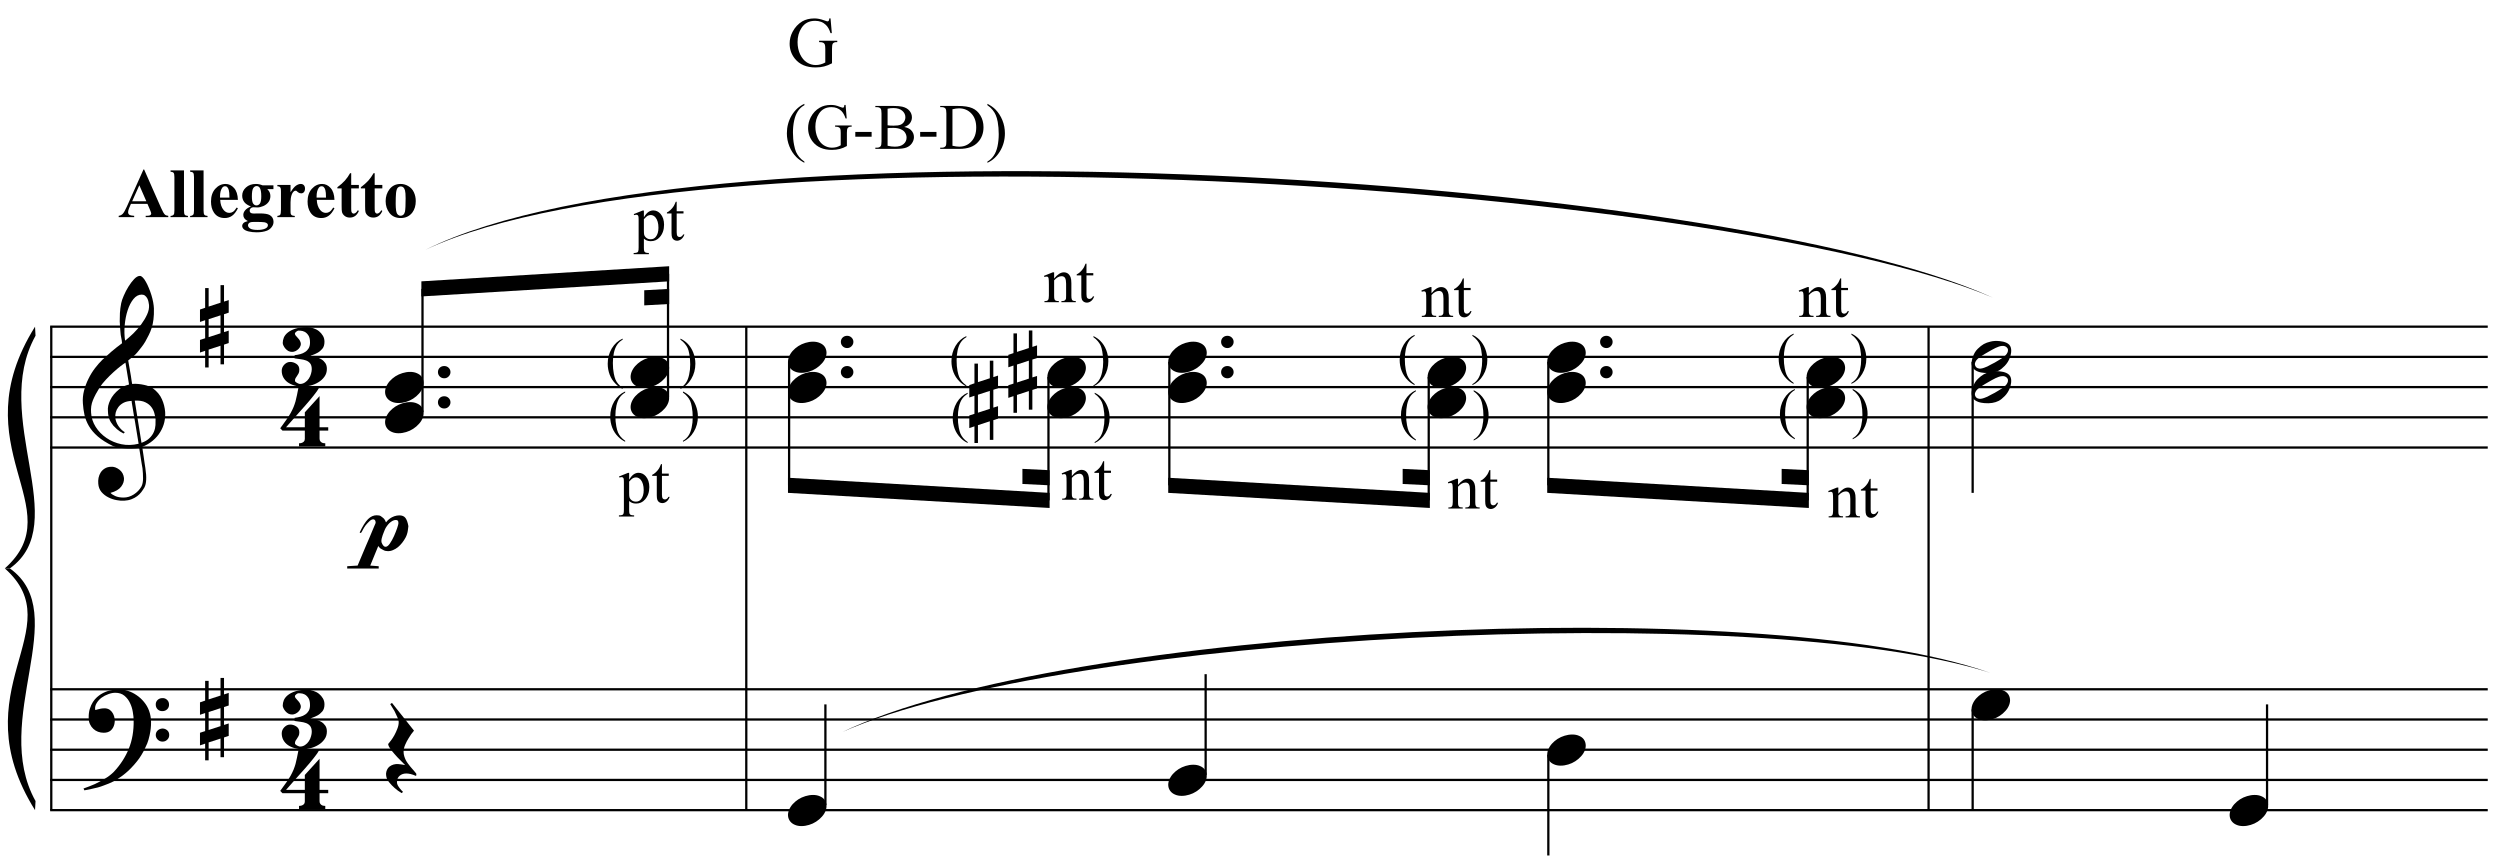
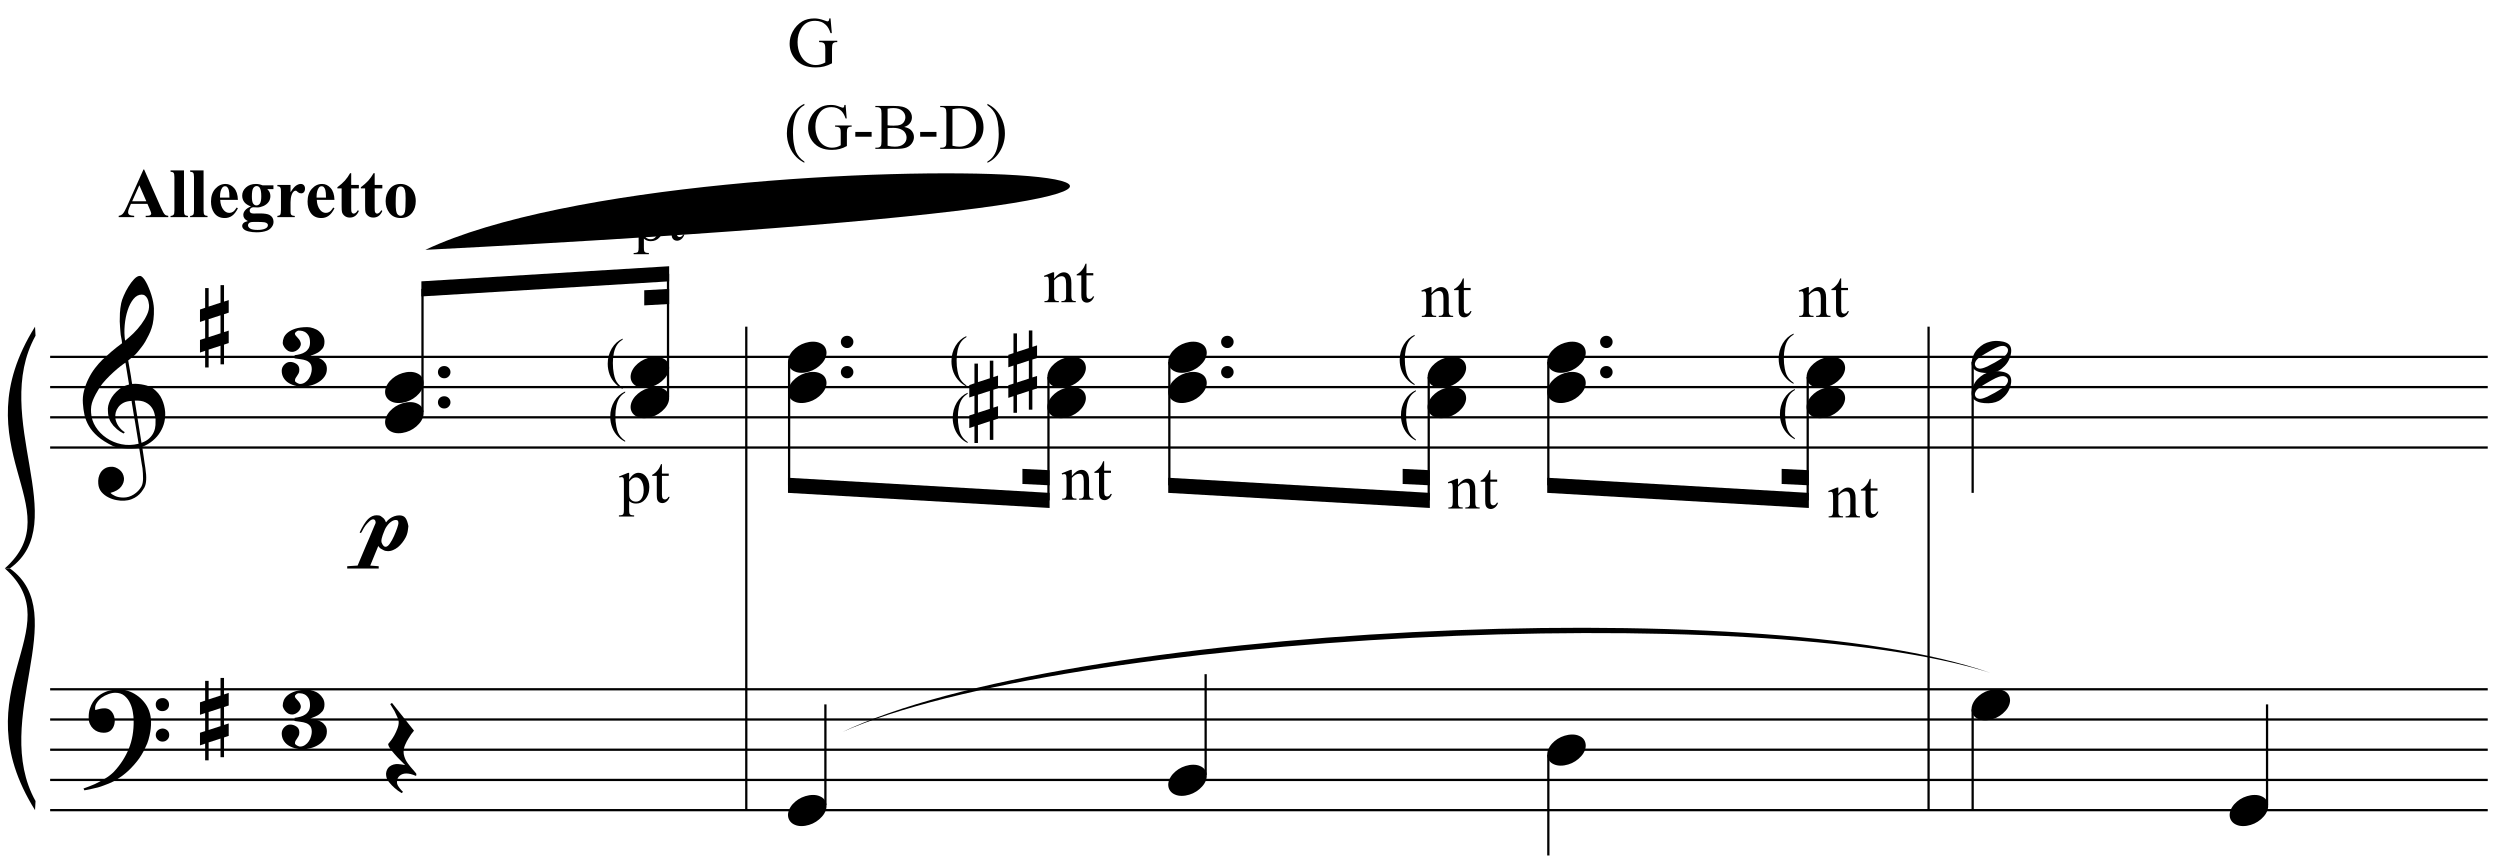
<svg xmlns="http://www.w3.org/2000/svg" xmlns:xlink="http://www.w3.org/1999/xlink" width="424pt" height="147pt" viewBox="0 0 424 147" version="1.1">
  <defs>
    <g>
      <symbol overflow="visible" id="glyph0-0">
        <path style="stroke:none;" d="" />
      </symbol>
      <symbol overflow="visible" id="glyph0-1">
        <path style="stroke:none;" d="M 9.547 5.172 C 9.172 5.234 8.766 5.27 8.328 5.281 C 7.898 5.301 7.477 5.289 7.062 5.25 C 6.656 5.219 6.273 5.172 5.922 5.109 C 5.578 5.047 5.297 4.961 5.078 4.859 C 4.023 4.348 3.176 3.812 2.531 3.25 C 1.883 2.688 1.379 2.094 1.016 1.469 C 0.66 0.852 0.41 0.223 0.266 -0.422 C 0.129 -1.066 0.039 -1.719 0 -2.375 C -0.051 -3.082 0.008 -3.789 0.188 -4.5 C 0.375 -5.219 0.629 -5.898 0.953 -6.547 C 1.273 -7.203 1.645 -7.801 2.062 -8.344 C 2.477 -8.883 2.898 -9.363 3.328 -9.781 C 3.816 -10.238 4.328 -10.695 4.859 -11.156 C 5.398 -11.613 5.992 -12.082 6.641 -12.562 C 6.629 -12.738 6.613 -12.895 6.594 -13.031 C 6.57 -13.176 6.547 -13.316 6.516 -13.453 C 6.492 -13.598 6.461 -13.758 6.422 -13.938 C 6.391 -14.113 6.367 -14.332 6.359 -14.594 C 6.359 -14.707 6.344 -14.91 6.312 -15.203 C 6.281 -15.492 6.258 -15.848 6.25 -16.266 C 6.25 -16.68 6.258 -17.156 6.281 -17.688 C 6.312 -18.219 6.383 -18.773 6.5 -19.359 C 6.562 -19.691 6.707 -20.117 6.938 -20.641 C 7.164 -21.172 7.43 -21.68 7.734 -22.172 C 8.047 -22.672 8.367 -23.098 8.703 -23.453 C 9.047 -23.805 9.367 -23.984 9.672 -23.984 C 9.828 -23.984 9.992 -23.891 10.172 -23.703 C 10.348 -23.523 10.52 -23.281 10.688 -22.969 C 10.863 -22.664 11.031 -22.316 11.188 -21.922 C 11.352 -21.535 11.5 -21.133 11.625 -20.719 C 11.75 -20.312 11.848 -19.91 11.922 -19.516 C 11.992 -19.117 12.035 -18.77 12.047 -18.469 C 12.066 -17.758 12.039 -17.133 11.969 -16.594 C 11.906 -16.051 11.801 -15.566 11.656 -15.141 C 11.52 -14.711 11.359 -14.316 11.172 -13.953 C 10.992 -13.586 10.801 -13.223 10.594 -12.859 C 10.375 -12.484 10.148 -12.156 9.922 -11.875 C 9.703 -11.594 9.477 -11.312 9.25 -11.031 C 9 -10.727 8.738 -10.477 8.469 -10.281 C 8.207 -10.082 7.945 -9.867 7.688 -9.641 C 7.812 -8.941 7.922 -8.312 8.016 -7.75 C 8.055 -7.5 8.098 -7.258 8.141 -7.031 C 8.18 -6.801 8.211 -6.586 8.234 -6.391 C 8.266 -6.191 8.289 -6.023 8.312 -5.891 C 8.344 -5.766 8.359 -5.688 8.359 -5.656 C 8.691 -5.695 9.031 -5.695 9.375 -5.656 C 9.727 -5.625 10.062 -5.57 10.375 -5.5 C 10.695 -5.438 10.984 -5.348 11.234 -5.234 C 11.492 -5.129 11.695 -5.031 11.844 -4.938 C 12.582 -4.395 13.102 -3.77 13.406 -3.062 C 13.719 -2.363 13.898 -1.645 13.953 -0.906 C 13.992 -0.332 13.945 0.242 13.812 0.828 C 13.676 1.41 13.445 1.961 13.125 2.484 C 12.812 3.016 12.395 3.5 11.875 3.938 C 11.363 4.375 10.758 4.734 10.062 5.016 C 10.145 5.578 10.223 6.098 10.297 6.578 C 10.359 6.992 10.414 7.395 10.469 7.781 C 10.531 8.164 10.57 8.438 10.594 8.594 C 10.719 9.406 10.766 10.07 10.734 10.594 C 10.711 11.125 10.613 11.555 10.438 11.891 C 10.281 12.16 10.102 12.426 9.906 12.688 C 9.707 12.945 9.473 13.176 9.203 13.375 C 8.93 13.582 8.613 13.754 8.25 13.891 C 7.883 14.035 7.473 14.117 7.016 14.141 C 6.66 14.172 6.234 14.141 5.734 14.047 C 5.242 13.961 4.773 13.805 4.328 13.578 C 3.879 13.359 3.488 13.055 3.156 12.672 C 2.832 12.285 2.648 11.812 2.609 11.25 C 2.578 10.926 2.594 10.598 2.656 10.266 C 2.727 9.93 2.848 9.629 3.016 9.359 C 3.191 9.086 3.422 8.863 3.703 8.688 C 3.984 8.508 4.328 8.41 4.734 8.391 C 4.984 8.367 5.234 8.398 5.484 8.484 C 5.734 8.578 5.969 8.707 6.188 8.875 C 6.406 9.039 6.582 9.242 6.719 9.484 C 6.852 9.734 6.938 10.004 6.969 10.297 C 7.008 10.797 6.852 11.281 6.5 11.75 C 6.145 12.227 5.539 12.582 4.688 12.812 C 4.832 13 5.094 13.176 5.469 13.344 C 5.852 13.52 6.332 13.609 6.906 13.609 C 7.508 13.609 8.086 13.43 8.641 13.078 C 9.191 12.723 9.617 12.281 9.922 11.75 C 10.109 11.395 10.203 10.93 10.203 10.359 C 10.203 9.797 10.172 9.227 10.109 8.656 C 10.078 8.551 10.035 8.312 9.984 7.938 C 9.93 7.562 9.867 7.172 9.797 6.766 C 9.734 6.285 9.648 5.754 9.547 5.172 Z M 9.984 -20.812 C 9.453 -20.812 8.984 -20.562 8.578 -20.062 C 8.172 -19.562 7.844 -18.926 7.594 -18.156 C 7.344 -17.395 7.176 -16.555 7.094 -15.641 C 7.008 -14.723 7.031 -13.844 7.156 -13 C 7.602 -13.344 8.07 -13.754 8.562 -14.234 C 9.062 -14.723 9.508 -15.238 9.906 -15.781 C 10.312 -16.332 10.641 -16.883 10.891 -17.438 C 11.148 -18 11.258 -18.535 11.219 -19.047 C 11.195 -19.211 11.164 -19.395 11.125 -19.594 C 11.082 -19.801 11.016 -19.992 10.922 -20.172 C 10.828 -20.348 10.703 -20.5 10.547 -20.625 C 10.398 -20.75 10.211 -20.812 9.984 -20.812 Z M 9.938 4.328 C 10.531 4.117 10.988 3.848 11.312 3.516 C 11.645 3.191 11.891 2.836 12.047 2.453 C 12.203 2.078 12.289 1.695 12.312 1.312 C 12.332 0.926 12.336 0.582 12.328 0.281 C 12.297 0.039 12.234 -0.258 12.141 -0.625 C 12.055 -1 11.891 -1.359 11.641 -1.703 C 11.398 -2.047 11.051 -2.328 10.594 -2.547 C 10.145 -2.773 9.547 -2.867 8.797 -2.828 Z M 8.266 -2.781 C 7.703 -2.758 7.238 -2.648 6.875 -2.453 C 6.508 -2.254 6.223 -2.016 6.016 -1.734 C 5.805 -1.453 5.66 -1.156 5.578 -0.844 C 5.504 -0.531 5.477 -0.25 5.5 0 C 5.508 0.25 5.562 0.5 5.656 0.75 C 5.75 1.008 5.875 1.254 6.031 1.484 C 6.188 1.711 6.359 1.914 6.547 2.094 C 6.734 2.281 6.922 2.422 7.109 2.516 C 7.086 2.547 7.066 2.57 7.047 2.594 C 7.023 2.613 7 2.641 6.969 2.672 C 6.938 2.691 6.914 2.719 6.906 2.75 C 6.477 2.539 6.102 2.297 5.781 2.016 C 5.469 1.734 5.266 1.535 5.172 1.422 C 5.016 1.211 4.879 1.023 4.766 0.859 C 4.66 0.691 4.57 0.516 4.5 0.328 C 4.438 0.148 4.379 -0.047 4.328 -0.266 C 4.285 -0.484 4.258 -0.742 4.25 -1.047 C 4.219 -1.328 4.234 -1.629 4.297 -1.953 C 4.367 -2.273 4.484 -2.598 4.641 -2.922 C 4.797 -3.254 5 -3.57 5.25 -3.875 C 5.508 -4.188 5.812 -4.477 6.156 -4.75 C 6.332 -4.895 6.488 -5.004 6.625 -5.078 C 6.77 -5.16 6.906 -5.234 7.031 -5.297 C 7.156 -5.359 7.281 -5.406 7.406 -5.438 C 7.539 -5.477 7.68 -5.52 7.828 -5.562 L 7.219 -9.266 C 7.051 -9.172 6.781 -8.977 6.406 -8.688 C 6.039 -8.406 5.641 -8.066 5.203 -7.672 C 4.766 -7.273 4.332 -6.848 3.906 -6.391 C 3.477 -5.93 3.125 -5.488 2.844 -5.062 C 2.352 -4.281 1.973 -3.562 1.703 -2.906 C 1.43 -2.25 1.328 -1.539 1.391 -0.781 C 1.441 0.082 1.703 0.883 2.172 1.625 C 2.648 2.375 3.258 3 4 3.5 C 4.738 4.008 5.578 4.363 6.516 4.562 C 7.461 4.758 8.441 4.734 9.453 4.484 C 9.234 3.129 9.035 1.922 8.859 0.859 C 8.773 0.41 8.695 -0.031 8.625 -0.469 C 8.562 -0.906 8.5 -1.297 8.438 -1.641 C 8.375 -1.984 8.328 -2.258 8.297 -2.469 C 8.273 -2.676 8.266 -2.781 8.266 -2.781 Z M 8.266 -2.781 " />
      </symbol>
      <symbol overflow="visible" id="glyph0-2">
        <path style="stroke:none;" d="M 10.297 5.375 C 10.172 5.602 10.051 5.812 9.938 6 C 9.82 6.195 9.703 6.383 9.578 6.562 C 9.453 6.738 9.32 6.91 9.188 7.078 C 9.051 7.254 8.895 7.441 8.719 7.641 C 8.539 7.848 8.367 8.035 8.203 8.203 C 8.047 8.367 7.891 8.523 7.734 8.672 C 7.578 8.816 7.41 8.961 7.234 9.109 C 7.055 9.254 6.859 9.41 6.641 9.578 C 6.367 9.773 6.113 9.945 5.875 10.094 C 5.633 10.25 5.395 10.391 5.156 10.516 C 4.914 10.641 4.664 10.754 4.406 10.859 C 4.145 10.961 3.859 11.07 3.547 11.188 C 3.234 11.312 2.891 11.426 2.516 11.531 C 2.141 11.633 1.781 11.719 1.438 11.781 C 1.039 11.863 0.645 11.941 0.25 12.016 L 0.109 11.703 C 0.742 11.484 1.383 11.234 2.031 10.953 C 2.562 10.703 3.125 10.398 3.719 10.047 C 4.312 9.703 4.828 9.305 5.266 8.859 C 6.367 7.68 7.207 6.383 7.781 4.969 C 8.363 3.551 8.641 1.941 8.609 0.141 C 8.609 -0.266 8.562 -0.734 8.469 -1.266 C 8.383 -1.805 8.227 -2.312 8 -2.781 C 7.781 -3.258 7.469 -3.672 7.062 -4.016 C 6.656 -4.359 6.133 -4.531 5.5 -4.531 C 5.125 -4.531 4.727 -4.453 4.312 -4.297 C 3.895 -4.148 3.516 -3.953 3.172 -3.703 C 2.836 -3.453 2.562 -3.148 2.344 -2.797 C 2.125 -2.453 2.035 -2.082 2.078 -1.688 C 2.086 -1.625 2.129 -1.602 2.203 -1.625 C 2.273 -1.645 2.383 -1.676 2.531 -1.719 C 2.676 -1.758 2.852 -1.801 3.062 -1.844 C 3.27 -1.883 3.52 -1.898 3.812 -1.891 C 4.113 -1.867 4.375 -1.773 4.594 -1.609 C 4.812 -1.441 4.988 -1.227 5.125 -0.969 C 5.258 -0.707 5.348 -0.422 5.391 -0.109 C 5.43 0.191 5.414 0.488 5.344 0.781 C 5.238 1.227 5.039 1.582 4.75 1.844 C 4.457 2.113 4.051 2.25 3.531 2.25 C 3.195 2.25 2.875 2.191 2.562 2.078 C 2.258 1.961 1.992 1.797 1.766 1.578 C 1.535 1.367 1.348 1.109 1.203 0.797 C 1.055 0.492 0.984 0.145 0.984 -0.25 C 0.973 -0.832 1.035 -1.348 1.172 -1.797 C 1.316 -2.254 1.492 -2.645 1.703 -2.969 C 1.922 -3.301 2.148 -3.57 2.391 -3.781 C 2.629 -3.988 2.848 -4.156 3.047 -4.281 C 3.555 -4.594 4.07 -4.805 4.594 -4.922 C 5.113 -5.047 5.602 -5.113 6.062 -5.125 C 6.582 -5.125 7.102 -5.035 7.625 -4.859 C 8.156 -4.691 8.648 -4.445 9.109 -4.125 C 9.578 -3.812 9.992 -3.43 10.359 -2.984 C 10.734 -2.535 11.02 -2.039 11.219 -1.5 C 11.445 -0.883 11.562 -0.234 11.562 0.453 C 11.57 1.148 11.488 1.898 11.312 2.703 C 11.258 2.973 11.195 3.219 11.125 3.438 C 11.062 3.656 10.988 3.867 10.906 4.078 C 10.82 4.285 10.727 4.488 10.625 4.688 C 10.52 4.895 10.41 5.125 10.297 5.375 Z M 12.359 -2.516 C 12.348 -2.836 12.453 -3.102 12.672 -3.312 C 12.891 -3.52 13.156 -3.625 13.469 -3.625 C 13.781 -3.645 14.047 -3.551 14.266 -3.344 C 14.492 -3.133 14.609 -2.875 14.609 -2.562 C 14.629 -2.25 14.531 -1.977 14.312 -1.75 C 14.094 -1.531 13.828 -1.422 13.516 -1.422 C 13.191 -1.398 12.914 -1.5 12.688 -1.719 C 12.469 -1.938 12.359 -2.203 12.359 -2.516 Z M 12.359 2.641 C 12.359 2.328 12.469 2.066 12.688 1.859 C 12.906 1.66 13.172 1.551 13.484 1.531 C 13.797 1.531 14.066 1.629 14.297 1.828 C 14.523 2.023 14.641 2.285 14.641 2.609 C 14.648 2.922 14.547 3.188 14.328 3.406 C 14.109 3.633 13.844 3.75 13.531 3.75 C 13.219 3.758 12.945 3.656 12.719 3.438 C 12.488 3.219 12.367 2.953 12.359 2.641 Z M 12.359 2.641 " />
      </symbol>
      <symbol overflow="visible" id="glyph0-3">
        <path style="stroke:none;" d="M 1.469 -1.266 L 1.469 1.781 L 3.484 1.125 L 3.484 -1.922 Z M 0.875 -3.203 L 0.875 -6.547 L 1.469 -6.547 L 1.469 -3.406 L 3.484 -4.062 L 3.484 -7.047 L 4.078 -7.047 L 4.078 -4.25 L 4.875 -4.516 L 4.875 -2.375 L 4.078 -2.109 L 4.078 0.922 L 4.875 0.672 L 4.875 2.781 L 4.078 3.047 L 4.078 6.391 L 3.484 6.391 L 3.484 3.234 L 1.469 3.891 L 1.469 6.922 L 0.875 6.922 L 0.875 4.094 L 0 4.391 L 0 2.25 L 0.875 1.969 L 0.875 -1.094 L 0 -0.797 L 0 -2.906 Z M 0.875 -3.203 " />
      </symbol>
      <symbol overflow="visible" id="glyph0-4">
-         <path style="stroke:none;" d="M 6.828 2.25 L 6.828 3.609 C 6.828 3.816 6.875 3.973 6.969 4.078 C 7.062 4.191 7.172 4.273 7.297 4.328 C 7.453 4.379 7.617 4.406 7.797 4.406 L 7.797 4.938 L 3.344 4.938 L 3.344 4.406 C 3.52 4.406 3.68 4.379 3.828 4.328 C 3.953 4.285 4.066 4.211 4.172 4.109 C 4.273 4.004 4.328 3.852 4.328 3.656 L 4.328 2.25 L 0.531 2.25 L 0.156 1.859 C 0.57 1.305 0.922 0.82 1.203 0.406 C 1.492 -0.008 1.738 -0.395 1.938 -0.75 C 2.133 -1.113 2.297 -1.445 2.422 -1.75 C 2.547 -2.062 2.656 -2.379 2.75 -2.703 C 2.844 -3.035 2.926 -3.395 3 -3.781 C 3.07 -4.164 3.16 -4.613 3.266 -5.125 L 6.812 -5.125 C 6.602 -4.727 6.281 -4.258 5.844 -3.719 C 5.414 -3.176 4.938 -2.602 4.406 -2 C 3.875 -1.395 3.32 -0.773 2.75 -0.141 C 2.176 0.492 1.641 1.102 1.141 1.688 L 4.328 1.688 L 4.328 -0.844 L 6.828 -3.594 L 6.828 1.688 L 8.297 1.688 L 8.297 2.25 Z M 6.828 2.25 " />
-       </symbol>
+         </symbol>
      <symbol overflow="visible" id="glyph0-5">
        <path style="stroke:none;" d="M 7.641 2.031 C 7.641 2.551 7.5 3 7.219 3.375 C 6.945 3.758 6.602 4.07 6.188 4.312 C 5.781 4.562 5.344 4.742 4.875 4.859 C 4.414 4.984 4 5.047 3.625 5.047 C 3.102 5.047 2.617 4.984 2.172 4.859 C 1.734 4.734 1.348 4.555 1.016 4.328 C 0.691 4.098 0.438 3.812 0.25 3.469 C 0.07 3.133 -0.016 2.758 -0.016 2.344 C -0.016 2.164 0.02 1.984 0.094 1.797 C 0.176 1.617 0.281 1.461 0.406 1.328 C 0.539 1.191 0.691 1.078 0.859 0.984 C 1.035 0.898 1.223 0.859 1.422 0.859 C 1.797 0.859 2.145 0.969 2.469 1.188 C 2.801 1.406 2.969 1.734 2.969 2.172 C 2.969 2.43 2.926 2.641 2.844 2.797 C 2.758 2.961 2.672 3.109 2.578 3.234 C 2.484 3.359 2.398 3.484 2.328 3.609 C 2.254 3.742 2.223 3.898 2.234 4.078 C 2.234 4.117 2.266 4.172 2.328 4.234 C 2.398 4.297 2.477 4.352 2.562 4.406 C 2.656 4.457 2.742 4.5 2.828 4.531 C 2.922 4.57 2.992 4.594 3.047 4.594 C 3.391 4.594 3.688 4.504 3.938 4.328 C 4.195 4.16 4.41 3.945 4.578 3.688 C 4.754 3.426 4.879 3.148 4.953 2.859 C 5.035 2.578 5.078 2.32 5.078 2.094 C 5.078 1.656 4.984 1.32 4.797 1.094 C 4.617 0.875 4.391 0.711 4.109 0.609 C 3.828 0.504 3.508 0.43 3.156 0.391 C 2.812 0.359 2.477 0.312 2.156 0.25 C 2.156 0.227 2.156 0.191 2.156 0.141 C 2.156 0.086 2.156 0.031 2.156 -0.031 C 2.164 -0.102 2.172 -0.16 2.172 -0.203 C 2.172 -0.254 2.172 -0.281 2.172 -0.281 C 2.504 -0.32 2.828 -0.383 3.141 -0.469 C 3.453 -0.551 3.727 -0.676 3.969 -0.844 C 4.219 -1.008 4.414 -1.219 4.562 -1.469 C 4.707 -1.727 4.781 -2.051 4.781 -2.438 C 4.781 -2.969 4.688 -3.375 4.5 -3.656 C 4.312 -3.938 4.102 -4.133 3.875 -4.25 C 3.645 -4.363 3.422 -4.426 3.203 -4.438 C 2.992 -4.445 2.852 -4.453 2.781 -4.453 C 2.738 -4.453 2.688 -4.43 2.625 -4.391 C 2.57 -4.359 2.508 -4.316 2.438 -4.266 C 2.375 -4.223 2.32 -4.172 2.281 -4.109 C 2.238 -4.047 2.219 -3.988 2.219 -3.938 C 2.227 -3.82 2.27 -3.719 2.344 -3.625 C 2.414 -3.531 2.504 -3.43 2.609 -3.328 C 2.711 -3.223 2.816 -3.102 2.922 -2.969 C 3.023 -2.844 3.109 -2.68 3.172 -2.484 C 3.242 -2.285 3.242 -2.086 3.172 -1.891 C 3.109 -1.691 3 -1.516 2.844 -1.359 C 2.695 -1.203 2.523 -1.078 2.328 -0.984 C 2.129 -0.891 1.938 -0.844 1.75 -0.844 C 1.508 -0.844 1.289 -0.895 1.094 -1 C 0.906 -1.113 0.742 -1.25 0.609 -1.406 C 0.473 -1.562 0.363 -1.727 0.281 -1.906 C 0.195 -2.082 0.156 -2.234 0.156 -2.359 C 0.156 -2.66 0.219 -2.969 0.344 -3.281 C 0.477 -3.594 0.707 -3.879 1.031 -4.141 C 1.352 -4.398 1.773 -4.613 2.297 -4.781 C 2.828 -4.957 3.5 -5.047 4.312 -5.047 C 4.645 -5.047 4.988 -4.984 5.344 -4.859 C 5.707 -4.742 6.023 -4.578 6.297 -4.359 C 6.566 -4.141 6.789 -3.879 6.969 -3.578 C 7.145 -3.285 7.234 -2.945 7.234 -2.562 C 7.234 -2.051 7.109 -1.648 6.859 -1.359 C 6.617 -1.078 6.348 -0.852 6.047 -0.688 C 5.754 -0.531 5.484 -0.41 5.234 -0.328 C 4.992 -0.254 4.875 -0.188 4.875 -0.125 C 5.176 -0.094 5.488 -0.039 5.812 0.031 C 6.133 0.113 6.43 0.238 6.703 0.406 C 6.973 0.57 7.195 0.785 7.375 1.047 C 7.551 1.305 7.641 1.633 7.641 2.031 Z M 7.641 2.031 " />
      </symbol>
      <symbol overflow="visible" id="glyph0-6">
        <path style="stroke:none;" d="M 0.641 -0.406 C 0.641 -0.695 0.738 -0.941 0.938 -1.141 C 1.145 -1.336 1.398 -1.438 1.703 -1.438 C 2.004 -1.438 2.254 -1.336 2.453 -1.141 C 2.66 -0.941 2.766 -0.695 2.766 -0.406 C 2.766 -0.125 2.66 0.117 2.453 0.328 C 2.254 0.535 2.004 0.641 1.703 0.641 C 1.398 0.641 1.145 0.535 0.938 0.328 C 0.738 0.117 0.641 -0.125 0.641 -0.406 Z M 0.641 -0.406 " />
      </symbol>
      <symbol overflow="visible" id="glyph0-7">
        <path style="stroke:none;" d="M 0.156 0.016 C 0.301 -0.348 0.508 -0.688 0.781 -1 C 1.062 -1.312 1.383 -1.586 1.75 -1.828 C 2.125 -2.066 2.523 -2.25 2.953 -2.375 C 3.379 -2.508 3.812 -2.578 4.25 -2.578 C 4.688 -2.578 5.066 -2.504 5.391 -2.359 C 5.723 -2.223 5.984 -2.035 6.172 -1.797 C 6.359 -1.555 6.473 -1.273 6.516 -0.953 C 6.566 -0.629 6.523 -0.285 6.391 0.078 C 6.254 0.453 6.039 0.797 5.75 1.109 C 5.469 1.43 5.141 1.711 4.766 1.953 C 4.398 2.191 4.004 2.375 3.578 2.5 C 3.148 2.633 2.723 2.703 2.297 2.703 C 1.859 2.703 1.477 2.629 1.156 2.484 C 0.832 2.348 0.57 2.156 0.375 1.906 C 0.176 1.656 0.055 1.367 0.016 1.047 C -0.023 0.734 0.02 0.391 0.156 0.016 Z M 0.156 0.016 " />
      </symbol>
      <symbol overflow="visible" id="glyph0-8">
        <path style="stroke:none;" d="M 5.266 4.453 C 4.91 4.297 4.598 4.188 4.328 4.125 C 4.055 4.062 3.812 4.031 3.594 4.031 C 3.156 4.031 2.781 4.16 2.469 4.422 C 2.164 4.68 2.016 5.051 2.016 5.531 C 2.016 5.688 2.062 5.859 2.156 6.047 C 2.258 6.234 2.379 6.41 2.516 6.578 C 2.672 6.773 2.848 6.969 3.047 7.156 L 2.812 7.359 C 2.352 7.086 1.941 6.785 1.578 6.453 C 1.266 6.18 0.969 5.867 0.688 5.516 C 0.406 5.172 0.238 4.805 0.188 4.422 C 0.145 4.191 0.156 3.957 0.219 3.719 C 0.281 3.488 0.379 3.281 0.516 3.094 C 0.66 2.914 0.848 2.77 1.078 2.656 C 1.305 2.539 1.562 2.469 1.844 2.438 C 1.957 2.438 2.086 2.438 2.234 2.438 C 2.379 2.445 2.523 2.461 2.672 2.484 C 2.816 2.504 2.953 2.523 3.078 2.547 C 3.211 2.566 3.32 2.586 3.406 2.609 C 2.414 1.648 1.672 0.852 1.172 0.219 C 0.68 -0.406 0.473 -0.812 0.547 -1 C 0.648 -1.125 0.801 -1.312 1 -1.562 C 1.195 -1.82 1.391 -2.117 1.578 -2.453 C 1.766 -2.797 1.93 -3.16 2.078 -3.547 C 2.234 -3.93 2.312 -4.305 2.312 -4.672 C 2.312 -4.898 2.234 -5.188 2.078 -5.531 C 1.93 -5.883 1.77 -6.227 1.594 -6.562 C 1.375 -6.926 1.133 -7.316 0.875 -7.734 L 1.172 -7.938 L 4.906 -3.234 C 4.562 -2.828 4.266 -2.41 4.016 -1.984 C 3.785 -1.629 3.582 -1.242 3.406 -0.828 C 3.227 -0.41 3.141 -0.02 3.141 0.344 C 3.141 0.602 3.176 0.852 3.25 1.094 C 3.32 1.332 3.41 1.555 3.516 1.766 C 3.629 1.984 3.754 2.18 3.891 2.359 C 4.023 2.547 4.148 2.707 4.266 2.844 C 4.316 2.926 4.406 3.031 4.531 3.156 C 4.656 3.289 4.77 3.422 4.875 3.547 C 4.988 3.68 5.086 3.801 5.172 3.906 C 5.266 4.02 5.312 4.094 5.312 4.125 Z M 5.266 4.453 " />
      </symbol>
      <symbol overflow="visible" id="glyph0-9">
        <path style="stroke:none;" d="M 6.109 -4.25 C 6.109 -4.477 6.07 -4.625 6 -4.688 C 5.926 -4.758 5.812 -4.797 5.656 -4.797 C 5.469 -4.797 5.281 -4.742 5.094 -4.641 C 4.906 -4.535 4.727 -4.406 4.562 -4.25 C 4.406 -4.094 4.258 -3.914 4.125 -3.719 C 3.988 -3.531 3.883 -3.348 3.812 -3.172 C 3.758 -3.055 3.703 -2.914 3.641 -2.75 C 3.578 -2.582 3.508 -2.406 3.438 -2.219 C 3.375 -2.039 3.32 -1.863 3.281 -1.688 C 3.238 -1.52 3.219 -1.359 3.219 -1.203 C 3.219 -1.16 3.227 -1.086 3.25 -0.984 C 3.281 -0.891 3.328 -0.785 3.391 -0.672 C 3.453 -0.566 3.523 -0.469 3.609 -0.375 C 3.703 -0.289 3.812 -0.25 3.938 -0.25 C 4.164 -0.25 4.406 -0.43 4.656 -0.797 C 4.914 -1.172 5.148 -1.594 5.359 -2.062 C 5.566 -2.531 5.742 -2.977 5.891 -3.406 C 6.035 -3.844 6.109 -4.125 6.109 -4.25 Z M -0.469 -2.672 C 0.031 -3.734 0.504 -4.488 0.953 -4.938 C 1.41 -5.383 1.898 -5.602 2.422 -5.594 C 2.742 -5.594 2.973 -5.547 3.109 -5.453 C 3.234 -5.367 3.336 -5.289 3.422 -5.219 C 3.516 -5.156 3.594 -5.086 3.656 -5.016 C 3.719 -4.953 3.773 -4.867 3.828 -4.766 C 3.891 -4.66 3.945 -4.535 4 -4.391 C 4.133 -4.566 4.242 -4.691 4.328 -4.766 C 4.41 -4.836 4.523 -4.93 4.672 -5.047 C 4.867 -5.191 5.109 -5.316 5.391 -5.422 C 5.68 -5.523 5.973 -5.578 6.266 -5.578 C 6.742 -5.578 7.094 -5.426 7.312 -5.125 C 7.531 -4.82 7.691 -4.363 7.797 -3.75 C 7.797 -3.719 7.785 -3.633 7.766 -3.5 C 7.754 -3.363 7.734 -3.195 7.703 -3 C 7.68 -2.812 7.633 -2.609 7.562 -2.391 C 7.5 -2.18 7.414 -1.984 7.312 -1.797 C 7.156 -1.504 6.969 -1.219 6.75 -0.938 C 6.531 -0.656 6.289 -0.406 6.031 -0.188 C 5.77 0.02 5.488 0.188 5.188 0.312 C 4.883 0.445 4.578 0.504 4.266 0.484 C 4.016 0.473 3.82 0.438 3.688 0.375 C 3.562 0.312 3.426 0.238 3.281 0.156 C 3.125 0.082 3.016 0.008 2.953 -0.062 C 2.898 -0.145 2.812 -0.25 2.688 -0.375 L 1.328 2.938 L 2.766 3.047 L 2.766 3.438 L -2.578 3.438 L -2.578 3.047 L -0.812 2.938 C -0.301 1.707 0.172 0.582 0.609 -0.438 C 0.785 -0.852 0.969 -1.273 1.156 -1.703 C 1.344 -2.129 1.504 -2.516 1.641 -2.859 C 1.785 -3.203 1.91 -3.5 2.016 -3.75 C 2.117 -4 2.188 -4.156 2.219 -4.219 C 2.27 -4.352 2.258 -4.5 2.188 -4.656 C 2.113 -4.82 1.992 -4.906 1.828 -4.906 C 1.629 -4.906 1.414 -4.797 1.188 -4.578 C 0.957 -4.359 0.742 -4.129 0.547 -3.891 C 0.359 -3.629 0.207 -3.391 0.094 -3.172 C -0.008 -2.953 -0.113 -2.77 -0.219 -2.625 C -0.25 -2.594 -0.289 -2.586 -0.344 -2.609 C -0.406 -2.629 -0.445 -2.648 -0.469 -2.672 Z M -0.469 -2.672 " />
      </symbol>
      <symbol overflow="visible" id="glyph0-10">
        <path style="stroke:none;" d="M 6.562 -1.828 C 6.645 -1.672 6.695 -1.5 6.719 -1.312 C 6.738 -1.133 6.738 -0.953 6.719 -0.766 C 6.695 -0.578 6.664 -0.398 6.625 -0.234 C 6.582 -0.078 6.539 0.047 6.5 0.141 C 6.312 0.66 6.023 1.117 5.641 1.516 C 5.254 1.91 4.906 2.188 4.594 2.344 C 3.926 2.676 3.125 2.801 2.188 2.719 C 2.051 2.707 1.891 2.688 1.703 2.656 C 1.523 2.633 1.344 2.586 1.156 2.516 C 0.969 2.453 0.789 2.363 0.625 2.25 C 0.457 2.145 0.32 2.008 0.219 1.844 C 0.113 1.664 0.051 1.484 0.031 1.297 C 0.008 1.117 0.008 0.941 0.031 0.766 C 0.051 0.598 0.082 0.441 0.125 0.297 C 0.164 0.148 0.207 0.023 0.25 -0.078 C 0.438 -0.598 0.707 -1.031 1.062 -1.375 C 1.414 -1.719 1.754 -1.984 2.078 -2.172 C 2.391 -2.348 2.773 -2.488 3.234 -2.594 C 3.691 -2.707 4.207 -2.734 4.781 -2.672 C 4.883 -2.648 5.02 -2.629 5.188 -2.609 C 5.352 -2.586 5.52 -2.547 5.688 -2.484 C 5.852 -2.43 6.016 -2.352 6.172 -2.25 C 6.336 -2.145 6.469 -2.004 6.562 -1.828 Z M 6.094 -1.469 C 5.977 -1.633 5.844 -1.742 5.688 -1.797 C 5.531 -1.859 5.359 -1.879 5.172 -1.859 C 4.992 -1.848 4.805 -1.805 4.609 -1.734 C 4.422 -1.672 4.242 -1.598 4.078 -1.516 C 3.848 -1.41 3.641 -1.301 3.453 -1.188 C 3.266 -1.082 3.07 -0.973 2.875 -0.859 C 2.477 -0.641 2.07 -0.395 1.656 -0.125 C 1.508 -0.031 1.359 0.078 1.203 0.203 C 1.047 0.328 0.91 0.461 0.797 0.609 C 0.691 0.766 0.617 0.926 0.578 1.094 C 0.547 1.27 0.578 1.438 0.672 1.594 C 0.766 1.758 0.895 1.867 1.062 1.922 C 1.227 1.984 1.398 2.004 1.578 1.984 C 1.766 1.961 1.953 1.914 2.141 1.844 C 2.336 1.781 2.52 1.707 2.688 1.625 C 2.914 1.508 3.129 1.395 3.328 1.281 C 3.523 1.176 3.727 1.07 3.938 0.969 C 4.145 0.852 4.336 0.738 4.516 0.625 C 4.703 0.52 4.906 0.395 5.125 0.25 C 5.258 0.156 5.406 0.047 5.562 -0.078 C 5.719 -0.203 5.848 -0.336 5.953 -0.484 C 6.066 -0.641 6.141 -0.801 6.172 -0.969 C 6.211 -1.145 6.188 -1.312 6.094 -1.469 Z M 6.094 -1.469 " />
      </symbol>
      <symbol overflow="visible" id="glyph1-0">
        <path style="stroke:none;" d="M 1.656 0 L 1.656 -7.469 L 7.641 -7.469 L 7.641 0 Z M 1.844 -0.188 L 7.453 -0.188 L 7.453 -7.281 L 1.844 -7.281 Z M 1.844 -0.188 " />
      </symbol>
      <symbol overflow="visible" id="glyph1-1">
        <path style="stroke:none;" d="M 4.969 -2.25 L 2.172 -2.25 L 1.844 -1.484 C 1.738 -1.223 1.688 -1.008 1.688 -0.844 C 1.688 -0.625 1.773 -0.461 1.953 -0.359 C 2.055 -0.297 2.312 -0.25 2.719 -0.219 L 2.719 0 L 0.094 0 L 0.094 -0.219 C 0.375 -0.258 0.602 -0.375 0.781 -0.562 C 0.969 -0.758 1.195 -1.16 1.469 -1.766 L 4.297 -8.078 L 4.406 -8.078 L 7.266 -1.594 C 7.535 -0.977 7.758 -0.586 7.938 -0.422 C 8.07 -0.305 8.258 -0.238 8.5 -0.219 L 8.5 0 L 4.672 0 L 4.672 -0.219 L 4.828 -0.219 C 5.129 -0.219 5.344 -0.258 5.469 -0.344 C 5.562 -0.406 5.609 -0.492 5.609 -0.609 C 5.609 -0.68 5.594 -0.754 5.562 -0.828 C 5.562 -0.859 5.504 -1.004 5.391 -1.266 Z M 4.781 -2.688 L 3.594 -5.406 L 2.375 -2.688 Z M 4.781 -2.688 " />
      </symbol>
      <symbol overflow="visible" id="glyph1-2">
        <path style="stroke:none;" d="M 2.531 -7.922 L 2.531 -1.125 C 2.531 -0.738 2.578 -0.492 2.672 -0.391 C 2.766 -0.285 2.941 -0.223 3.203 -0.203 L 3.203 0 L 0.25 0 L 0.25 -0.203 C 0.488 -0.211 0.664 -0.285 0.781 -0.422 C 0.863 -0.504 0.906 -0.738 0.906 -1.125 L 0.906 -6.781 C 0.906 -7.164 0.859 -7.41 0.766 -7.516 C 0.68 -7.617 0.508 -7.68 0.25 -7.703 L 0.25 -7.922 Z M 2.531 -7.922 " />
      </symbol>
      <symbol overflow="visible" id="glyph1-3">
        <path style="stroke:none;" d="M 5.031 -2.922 L 2.031 -2.922 C 2.062 -2.203 2.254 -1.629 2.609 -1.203 C 2.879 -0.879 3.203 -0.719 3.578 -0.719 C 3.805 -0.719 4.016 -0.781 4.203 -0.906 C 4.398 -1.039 4.609 -1.281 4.828 -1.625 L 5.031 -1.5 C 4.727 -0.895 4.395 -0.469 4.031 -0.219 C 3.676 0.031 3.266 0.156 2.797 0.156 C 1.992 0.156 1.383 -0.148 0.969 -0.766 C 0.633 -1.266 0.469 -1.891 0.469 -2.641 C 0.469 -3.547 0.711 -4.27 1.203 -4.812 C 1.691 -5.352 2.27 -5.625 2.938 -5.625 C 3.488 -5.625 3.969 -5.395 4.375 -4.938 C 4.781 -4.488 5 -3.816 5.031 -2.922 Z M 3.594 -3.312 C 3.594 -3.938 3.555 -4.363 3.484 -4.594 C 3.422 -4.832 3.316 -5.016 3.172 -5.141 C 3.086 -5.203 2.977 -5.234 2.844 -5.234 C 2.633 -5.234 2.469 -5.133 2.344 -4.938 C 2.113 -4.594 2 -4.117 2 -3.516 L 2 -3.312 Z M 3.594 -3.312 " />
      </symbol>
      <symbol overflow="visible" id="glyph1-4">
        <path style="stroke:none;" d="M 3.906 -5.391 L 5.75 -5.391 L 5.75 -4.75 L 4.703 -4.75 C 4.891 -4.562 5.02 -4.391 5.094 -4.234 C 5.188 -4.023 5.234 -3.805 5.234 -3.578 C 5.234 -3.18 5.125 -2.836 4.906 -2.547 C 4.695 -2.266 4.406 -2.039 4.031 -1.875 C 3.656 -1.719 3.328 -1.641 3.047 -1.641 C 3.016 -1.641 2.781 -1.648 2.344 -1.672 C 2.164 -1.672 2.016 -1.613 1.891 -1.5 C 1.773 -1.383 1.719 -1.25 1.719 -1.094 C 1.719 -0.945 1.77 -0.828 1.875 -0.734 C 1.988 -0.648 2.164 -0.609 2.406 -0.609 L 3.422 -0.625 C 4.234 -0.625 4.789 -0.535 5.094 -0.359 C 5.539 -0.109 5.766 0.273 5.766 0.797 C 5.766 1.129 5.66 1.426 5.453 1.688 C 5.254 1.957 4.988 2.16 4.656 2.297 C 4.156 2.484 3.578 2.578 2.922 2.578 C 2.43 2.578 1.984 2.531 1.578 2.438 C 1.172 2.344 0.879 2.207 0.703 2.031 C 0.535 1.863 0.453 1.688 0.453 1.5 C 0.453 1.32 0.52 1.16 0.656 1.016 C 0.789 0.879 1.039 0.766 1.406 0.672 C 0.895 0.422 0.641 0.07 0.641 -0.375 C 0.641 -0.645 0.742 -0.906 0.953 -1.156 C 1.16 -1.406 1.488 -1.625 1.938 -1.812 C 1.414 -2 1.035 -2.25 0.797 -2.562 C 0.566 -2.875 0.453 -3.234 0.453 -3.641 C 0.453 -4.18 0.664 -4.645 1.094 -5.031 C 1.531 -5.426 2.094 -5.625 2.781 -5.625 C 3.145 -5.625 3.52 -5.547 3.906 -5.391 Z M 2.891 -5.266 C 2.672 -5.266 2.484 -5.148 2.328 -4.922 C 2.172 -4.691 2.094 -4.219 2.094 -3.5 C 2.094 -2.914 2.164 -2.516 2.312 -2.297 C 2.469 -2.086 2.648 -1.984 2.859 -1.984 C 3.098 -1.984 3.297 -2.086 3.453 -2.297 C 3.609 -2.516 3.688 -2.93 3.688 -3.547 C 3.688 -4.242 3.598 -4.723 3.422 -4.984 C 3.297 -5.172 3.117 -5.266 2.891 -5.266 Z M 2.547 0.812 C 2.148 0.812 1.891 0.844 1.766 0.906 C 1.547 1.02 1.438 1.18 1.438 1.391 C 1.438 1.586 1.551 1.766 1.781 1.922 C 2.008 2.086 2.438 2.172 3.062 2.172 C 3.602 2.172 4.031 2.098 4.344 1.953 C 4.656 1.816 4.812 1.617 4.812 1.359 C 4.812 1.254 4.781 1.172 4.719 1.109 C 4.613 0.992 4.453 0.914 4.234 0.875 C 4.023 0.832 3.461 0.812 2.547 0.812 Z M 2.547 0.812 " />
      </symbol>
      <symbol overflow="visible" id="glyph1-5">
        <path style="stroke:none;" d="M 2.672 -5.453 L 2.672 -4.219 C 3.023 -4.781 3.336 -5.156 3.609 -5.344 C 3.891 -5.531 4.156 -5.625 4.406 -5.625 C 4.625 -5.625 4.797 -5.555 4.922 -5.422 C 5.055 -5.285 5.125 -5.094 5.125 -4.844 C 5.125 -4.582 5.062 -4.379 4.938 -4.234 C 4.812 -4.098 4.66 -4.031 4.484 -4.031 C 4.273 -4.031 4.094 -4.094 3.938 -4.219 C 3.789 -4.352 3.703 -4.43 3.672 -4.453 C 3.629 -4.473 3.582 -4.484 3.531 -4.484 C 3.426 -4.484 3.32 -4.441 3.219 -4.359 C 3.062 -4.223 2.941 -4.031 2.859 -3.781 C 2.734 -3.406 2.672 -2.988 2.672 -2.531 L 2.672 -0.953 C 2.672 -0.734 2.688 -0.594 2.719 -0.531 C 2.758 -0.426 2.828 -0.348 2.922 -0.297 C 3.016 -0.254 3.172 -0.223 3.391 -0.203 L 3.391 0 L 0.438 0 L 0.438 -0.203 C 0.676 -0.223 0.836 -0.289 0.922 -0.406 C 1.004 -0.52 1.047 -0.812 1.047 -1.281 L 1.047 -4.297 C 1.047 -4.609 1.031 -4.805 1 -4.891 C 0.957 -5.004 0.898 -5.086 0.828 -5.141 C 0.754 -5.191 0.625 -5.223 0.438 -5.234 L 0.438 -5.453 Z M 2.672 -5.453 " />
      </symbol>
      <symbol overflow="visible" id="glyph1-6">
        <path style="stroke:none;" d="M 2.562 -7.453 L 2.562 -5.453 L 3.859 -5.453 L 3.859 -4.875 L 2.562 -4.875 L 2.562 -1.516 C 2.562 -1.191 2.578 -0.984 2.609 -0.891 C 2.641 -0.805 2.691 -0.734 2.766 -0.672 C 2.836 -0.617 2.906 -0.594 2.969 -0.594 C 3.219 -0.594 3.457 -0.785 3.688 -1.172 L 3.859 -1.047 C 3.547 -0.297 3.035 0.078 2.328 0.078 C 1.984 0.078 1.691 -0.016 1.453 -0.203 C 1.211 -0.398 1.062 -0.617 1 -0.859 C 0.957 -0.992 0.938 -1.352 0.938 -1.938 L 0.938 -4.875 L 0.219 -4.875 L 0.219 -5.078 C 0.707 -5.43 1.125 -5.797 1.469 -6.172 C 1.812 -6.555 2.113 -6.984 2.375 -7.453 Z M 2.562 -7.453 " />
      </symbol>
      <symbol overflow="visible" id="glyph1-7">
        <path style="stroke:none;" d="M 2.984 -5.625 C 3.453 -5.625 3.891 -5.5 4.297 -5.25 C 4.711 -5.008 5.023 -4.66 5.234 -4.203 C 5.441 -3.754 5.547 -3.258 5.547 -2.719 C 5.547 -1.945 5.352 -1.301 4.969 -0.781 C 4.488 -0.156 3.832 0.156 3 0.156 C 2.176 0.156 1.539 -0.129 1.094 -0.703 C 0.656 -1.273 0.438 -1.941 0.438 -2.703 C 0.438 -3.484 0.66 -4.164 1.109 -4.75 C 1.566 -5.332 2.191 -5.625 2.984 -5.625 Z M 3 -5.203 C 2.801 -5.203 2.629 -5.125 2.484 -4.969 C 2.348 -4.82 2.254 -4.531 2.203 -4.094 C 2.16 -3.656 2.141 -3.039 2.141 -2.25 C 2.141 -1.832 2.164 -1.441 2.219 -1.078 C 2.258 -0.805 2.348 -0.598 2.484 -0.453 C 2.629 -0.305 2.797 -0.234 2.984 -0.234 C 3.148 -0.234 3.297 -0.285 3.422 -0.391 C 3.566 -0.516 3.664 -0.695 3.719 -0.938 C 3.789 -1.312 3.828 -2.062 3.828 -3.188 C 3.828 -3.844 3.789 -4.297 3.719 -4.547 C 3.645 -4.797 3.535 -4.973 3.391 -5.078 C 3.297 -5.16 3.164 -5.203 3 -5.203 Z M 3 -5.203 " />
      </symbol>
      <symbol overflow="visible" id="glyph2-0">
        <path style="stroke:none;" d="M 1.297 0 L 1.297 -5.875 L 6 -5.875 L 6 0 Z M 1.453 -0.141 L 5.844 -0.141 L 5.844 -5.719 L 1.453 -5.719 Z M 1.453 -0.141 " />
      </symbol>
      <symbol overflow="visible" id="glyph2-1">
        <path style="stroke:none;" d="M 2.922 1.844 L 2.922 2.016 C 2.453 1.773 2.066 1.5 1.766 1.188 C 1.316 0.75 0.973 0.227 0.734 -0.375 C 0.504 -0.977 0.391 -1.602 0.391 -2.25 C 0.391 -3.195 0.617 -4.062 1.078 -4.844 C 1.547 -5.625 2.16 -6.18 2.922 -6.516 L 2.922 -6.328 C 2.547 -6.117 2.234 -5.832 1.984 -5.469 C 1.742 -5.113 1.562 -4.66 1.438 -4.109 C 1.32 -3.555 1.266 -2.977 1.266 -2.375 C 1.266 -1.719 1.316 -1.125 1.422 -0.594 C 1.504 -0.164 1.598 0.172 1.703 0.422 C 1.816 0.68 1.969 0.926 2.156 1.156 C 2.352 1.395 2.609 1.625 2.922 1.844 Z M 2.922 1.844 " />
      </symbol>
      <symbol overflow="visible" id="glyph2-2">
        <path style="stroke:none;" d="" />
      </symbol>
      <symbol overflow="visible" id="glyph2-3">
-         <path style="stroke:none;" d="M 0.203 -6.328 L 0.203 -6.516 C 0.672 -6.285 1.062 -6.016 1.375 -5.703 C 1.812 -5.266 2.145 -4.742 2.375 -4.141 C 2.613 -3.535 2.734 -2.91 2.734 -2.266 C 2.734 -1.316 2.5 -0.453 2.031 0.328 C 1.57 1.109 0.961 1.672 0.203 2.016 L 0.203 1.844 C 0.586 1.625 0.898 1.332 1.141 0.969 C 1.379 0.613 1.555 0.16 1.672 -0.391 C 1.797 -0.941 1.859 -1.52 1.859 -2.125 C 1.859 -2.77 1.805 -3.363 1.703 -3.906 C 1.629 -4.332 1.535 -4.672 1.422 -4.922 C 1.305 -5.172 1.148 -5.41 0.953 -5.641 C 0.766 -5.879 0.516 -6.109 0.203 -6.328 Z M 0.203 -6.328 " />
-       </symbol>
+         </symbol>
      <symbol overflow="visible" id="glyph3-0">
        <path style="stroke:none;" d="M 1.672 0 L 1.672 -7.5 L 7.672 -7.5 L 7.672 0 Z M 1.859 -0.188 L 7.484 -0.188 L 7.484 -7.312 L 1.859 -7.312 Z M 1.859 -0.188 " />
      </symbol>
      <symbol overflow="visible" id="glyph3-1">
        <path style="stroke:none;" d="M 7.359 -8.125 L 7.578 -5.625 L 7.359 -5.625 C 7.16 -6.25 6.895 -6.719 6.562 -7.031 C 6.094 -7.488 5.484 -7.719 4.734 -7.719 C 3.723 -7.719 2.957 -7.316 2.438 -6.516 C 1.988 -5.836 1.766 -5.035 1.766 -4.109 C 1.766 -3.348 1.91 -2.656 2.203 -2.031 C 2.504 -1.406 2.891 -0.945 3.359 -0.656 C 3.836 -0.363 4.328 -0.219 4.828 -0.219 C 5.117 -0.219 5.398 -0.254 5.672 -0.328 C 5.941 -0.398 6.207 -0.508 6.469 -0.656 L 6.469 -2.953 C 6.469 -3.348 6.438 -3.609 6.375 -3.734 C 6.312 -3.859 6.219 -3.953 6.094 -4.016 C 5.969 -4.078 5.742 -4.109 5.422 -4.109 L 5.422 -4.344 L 8.5 -4.344 L 8.5 -4.109 L 8.344 -4.109 C 8.039 -4.109 7.832 -4.008 7.719 -3.812 C 7.645 -3.664 7.609 -3.379 7.609 -2.953 L 7.609 -0.516 C 7.16 -0.273 6.719 -0.098 6.281 0.016 C 5.844 0.129 5.352 0.188 4.812 0.188 C 3.281 0.188 2.113 -0.305 1.312 -1.297 C 0.719 -2.035 0.422 -2.883 0.422 -3.844 C 0.422 -4.551 0.586 -5.223 0.922 -5.859 C 1.328 -6.617 1.875 -7.207 2.562 -7.625 C 3.145 -7.957 3.832 -8.125 4.625 -8.125 C 4.914 -8.125 5.176 -8.098 5.406 -8.047 C 5.645 -8.004 5.984 -7.906 6.422 -7.75 C 6.641 -7.664 6.785 -7.625 6.859 -7.625 C 6.93 -7.625 6.992 -7.656 7.047 -7.719 C 7.098 -7.789 7.133 -7.926 7.156 -8.125 Z M 7.359 -8.125 " />
      </symbol>
      <symbol overflow="visible" id="glyph4-0">
        <path style="stroke:none;" d="M 1.531 0 L 1.531 -6.875 L 7.031 -6.875 L 7.031 0 Z M 1.703 -0.172 L 6.859 -0.172 L 6.859 -6.703 L 1.703 -6.703 Z M 1.703 -0.172 " />
      </symbol>
      <symbol overflow="visible" id="glyph4-1">
        <path style="stroke:none;" d="M 3.422 2.156 L 3.422 2.359 C 2.879 2.078 2.426 1.754 2.062 1.391 C 1.551 0.879 1.156 0.27 0.875 -0.438 C 0.594 -1.145 0.453 -1.879 0.453 -2.641 C 0.453 -3.742 0.723 -4.754 1.266 -5.672 C 1.816 -6.586 2.535 -7.242 3.422 -7.641 L 3.422 -7.406 C 2.973 -7.164 2.609 -6.832 2.328 -6.406 C 2.047 -5.988 1.832 -5.453 1.688 -4.797 C 1.551 -4.148 1.484 -3.477 1.484 -2.781 C 1.484 -2.008 1.547 -1.312 1.672 -0.688 C 1.766 -0.195 1.875 0.195 2 0.5 C 2.133 0.801 2.312 1.086 2.531 1.359 C 2.758 1.641 3.055 1.906 3.422 2.156 Z M 3.422 2.156 " />
      </symbol>
      <symbol overflow="visible" id="glyph4-2">
        <path style="stroke:none;" d="M 6.75 -7.453 L 6.938 -5.156 L 6.75 -5.156 C 6.562 -5.727 6.316 -6.16 6.016 -6.453 C 5.578 -6.867 5.02 -7.078 4.344 -7.078 C 3.414 -7.078 2.711 -6.707 2.234 -5.969 C 1.828 -5.352 1.625 -4.617 1.625 -3.766 C 1.625 -3.066 1.754 -2.43 2.016 -1.859 C 2.285 -1.285 2.641 -0.863 3.078 -0.594 C 3.516 -0.332 3.961 -0.203 4.422 -0.203 C 4.691 -0.203 4.953 -0.234 5.203 -0.297 C 5.453 -0.367 5.691 -0.473 5.922 -0.609 L 5.922 -2.703 C 5.922 -3.066 5.895 -3.305 5.844 -3.422 C 5.789 -3.535 5.703 -3.617 5.578 -3.672 C 5.461 -3.734 5.258 -3.766 4.969 -3.766 L 4.969 -3.969 L 7.781 -3.969 L 7.781 -3.766 L 7.656 -3.766 C 7.375 -3.766 7.18 -3.672 7.078 -3.484 C 7.004 -3.359 6.969 -3.098 6.969 -2.703 L 6.969 -0.484 C 6.562 -0.254 6.156 -0.086 5.75 0.016 C 5.352 0.117 4.91 0.172 4.422 0.172 C 3.004 0.172 1.93 -0.281 1.203 -1.188 C 0.66 -1.863 0.391 -2.645 0.391 -3.531 C 0.391 -4.164 0.539 -4.781 0.844 -5.375 C 1.207 -6.07 1.711 -6.609 2.359 -6.984 C 2.891 -7.297 3.52 -7.453 4.25 -7.453 C 4.508 -7.453 4.75 -7.43 4.969 -7.391 C 5.188 -7.348 5.492 -7.25 5.891 -7.094 C 6.086 -7.02 6.223 -6.984 6.297 -6.984 C 6.359 -6.984 6.41 -7.016 6.453 -7.078 C 6.504 -7.141 6.535 -7.266 6.547 -7.453 Z M 6.75 -7.453 " />
      </symbol>
      <symbol overflow="visible" id="glyph4-3">
        <path style="stroke:none;" d="M 0.453 -2.875 L 3.219 -2.875 L 3.219 -2.062 L 0.453 -2.062 Z M 0.453 -2.875 " />
      </symbol>
      <symbol overflow="visible" id="glyph4-4">
        <path style="stroke:none;" d="M 5.078 -3.719 C 5.586 -3.613 5.969 -3.441 6.219 -3.203 C 6.562 -2.867 6.734 -2.469 6.734 -2 C 6.734 -1.633 6.617 -1.285 6.391 -0.953 C 6.16 -0.617 5.844 -0.375 5.438 -0.219 C 5.039 -0.07 4.438 0 3.625 0 L 0.188 0 L 0.188 -0.203 L 0.453 -0.203 C 0.754 -0.203 0.973 -0.297 1.109 -0.484 C 1.191 -0.609 1.234 -0.879 1.234 -1.297 L 1.234 -6 C 1.234 -6.445 1.18 -6.727 1.078 -6.844 C 0.941 -7 0.734 -7.078 0.453 -7.078 L 0.188 -7.078 L 0.188 -7.281 L 3.328 -7.281 C 3.922 -7.281 4.395 -7.238 4.75 -7.156 C 5.281 -7.031 5.688 -6.801 5.969 -6.469 C 6.25 -6.145 6.391 -5.77 6.391 -5.344 C 6.391 -4.977 6.281 -4.648 6.062 -4.359 C 5.844 -4.066 5.516 -3.852 5.078 -3.719 Z M 2.266 -4 C 2.398 -3.977 2.551 -3.961 2.719 -3.953 C 2.883 -3.941 3.07 -3.938 3.281 -3.938 C 3.801 -3.938 4.191 -3.988 4.453 -4.094 C 4.723 -4.207 4.926 -4.379 5.062 -4.609 C 5.207 -4.848 5.281 -5.102 5.281 -5.375 C 5.281 -5.801 5.102 -6.164 4.75 -6.469 C 4.406 -6.77 3.898 -6.922 3.234 -6.922 C 2.879 -6.922 2.555 -6.883 2.266 -6.812 Z M 2.266 -0.531 C 2.68 -0.426 3.094 -0.375 3.5 -0.375 C 4.145 -0.375 4.633 -0.52 4.969 -0.812 C 5.312 -1.102 5.484 -1.469 5.484 -1.906 C 5.484 -2.188 5.406 -2.457 5.25 -2.719 C 5.102 -2.977 4.852 -3.18 4.5 -3.328 C 4.156 -3.484 3.727 -3.562 3.219 -3.562 C 3 -3.562 2.805 -3.555 2.641 -3.547 C 2.484 -3.547 2.359 -3.535 2.266 -3.516 Z M 2.266 -0.531 " />
      </symbol>
      <symbol overflow="visible" id="glyph4-5">
        <path style="stroke:none;" d="M 0.188 0 L 0.188 -0.203 L 0.469 -0.203 C 0.77 -0.203 0.988 -0.301 1.125 -0.5 C 1.195 -0.613 1.234 -0.879 1.234 -1.297 L 1.234 -6 C 1.234 -6.445 1.18 -6.727 1.078 -6.844 C 0.941 -7 0.738 -7.078 0.469 -7.078 L 0.188 -7.078 L 0.188 -7.281 L 3.156 -7.281 C 4.238 -7.281 5.062 -7.156 5.625 -6.906 C 6.195 -6.664 6.656 -6.254 7 -5.672 C 7.352 -5.098 7.531 -4.43 7.531 -3.672 C 7.531 -2.66 7.219 -1.816 6.594 -1.141 C 5.906 -0.379 4.852 0 3.438 0 Z M 2.266 -0.531 C 2.723 -0.426 3.102 -0.375 3.406 -0.375 C 4.238 -0.375 4.926 -0.664 5.469 -1.25 C 6.02 -1.832 6.297 -2.625 6.297 -3.625 C 6.297 -4.633 6.02 -5.426 5.469 -6 C 4.926 -6.582 4.227 -6.875 3.375 -6.875 C 3.051 -6.875 2.68 -6.82 2.266 -6.719 Z M 2.266 -0.531 " />
      </symbol>
      <symbol overflow="visible" id="glyph4-6">
        <path style="stroke:none;" d="M 0.25 -7.406 L 0.25 -7.641 C 0.789 -7.367 1.242 -7.051 1.609 -6.688 C 2.117 -6.164 2.516 -5.551 2.797 -4.844 C 3.078 -4.145 3.219 -3.41 3.219 -2.641 C 3.219 -1.535 2.941 -0.523 2.391 0.391 C 1.848 1.305 1.133 1.961 0.25 2.359 L 0.25 2.156 C 0.688 1.906 1.047 1.566 1.328 1.141 C 1.617 0.723 1.832 0.191 1.969 -0.453 C 2.102 -1.098 2.172 -1.773 2.172 -2.484 C 2.172 -3.242 2.113 -3.941 2 -4.578 C 1.906 -5.066 1.789 -5.457 1.656 -5.75 C 1.531 -6.051 1.352 -6.336 1.125 -6.609 C 0.906 -6.891 0.613 -7.156 0.25 -7.406 Z M 0.25 -7.406 " />
      </symbol>
      <symbol overflow="visible" id="glyph4-7">
        <path style="stroke:none;" d="M 1.781 -4.016 C 2.352 -4.711 2.898 -5.062 3.422 -5.062 C 3.691 -5.062 3.922 -4.992 4.109 -4.859 C 4.305 -4.723 4.461 -4.504 4.578 -4.203 C 4.66 -3.984 4.703 -3.656 4.703 -3.219 L 4.703 -1.109 C 4.703 -0.797 4.727 -0.586 4.781 -0.484 C 4.812 -0.391 4.867 -0.316 4.953 -0.266 C 5.047 -0.211 5.211 -0.188 5.453 -0.188 L 5.453 0 L 3.016 0 L 3.016 -0.188 L 3.125 -0.188 C 3.352 -0.188 3.508 -0.223 3.594 -0.297 C 3.688 -0.367 3.754 -0.473 3.797 -0.609 C 3.805 -0.66 3.812 -0.828 3.812 -1.109 L 3.812 -3.125 C 3.812 -3.57 3.754 -3.895 3.641 -4.094 C 3.523 -4.301 3.328 -4.406 3.047 -4.406 C 2.617 -4.406 2.195 -4.172 1.781 -3.703 L 1.781 -1.109 C 1.781 -0.773 1.801 -0.57 1.844 -0.5 C 1.883 -0.395 1.945 -0.316 2.031 -0.266 C 2.125 -0.211 2.305 -0.188 2.578 -0.188 L 2.578 0 L 0.141 0 L 0.141 -0.188 L 0.25 -0.188 C 0.5 -0.188 0.664 -0.25 0.75 -0.375 C 0.844 -0.508 0.891 -0.754 0.891 -1.109 L 0.891 -2.938 C 0.891 -3.531 0.875 -3.891 0.844 -4.016 C 0.82 -4.148 0.781 -4.238 0.719 -4.281 C 0.664 -4.32 0.594 -4.344 0.5 -4.344 C 0.406 -4.344 0.285 -4.316 0.141 -4.266 L 0.062 -4.469 L 1.547 -5.062 L 1.781 -5.062 Z M 1.781 -4.016 " />
      </symbol>
      <symbol overflow="visible" id="glyph4-8">
        <path style="stroke:none;" d="M 1.766 -6.531 L 1.766 -4.922 L 2.922 -4.922 L 2.922 -4.547 L 1.766 -4.547 L 1.766 -1.359 C 1.766 -1.035 1.812 -0.816 1.906 -0.703 C 2 -0.598 2.117 -0.547 2.266 -0.547 C 2.379 -0.547 2.488 -0.582 2.594 -0.656 C 2.707 -0.727 2.797 -0.836 2.859 -0.984 L 3.078 -0.984 C 2.953 -0.629 2.773 -0.363 2.547 -0.188 C 2.316 -0.008 2.078 0.078 1.828 0.078 C 1.66 0.078 1.5 0.035 1.344 -0.047 C 1.188 -0.141 1.07 -0.27 1 -0.438 C 0.926 -0.613 0.891 -0.879 0.891 -1.234 L 0.891 -4.547 L 0.109 -4.547 L 0.109 -4.719 C 0.305 -4.801 0.504 -4.938 0.703 -5.125 C 0.91 -5.312 1.098 -5.535 1.266 -5.797 C 1.348 -5.93 1.461 -6.176 1.609 -6.531 Z M 1.766 -6.531 " />
      </symbol>
      <symbol overflow="visible" id="glyph4-9">
        <path style="stroke:none;" d="M -0.016 -4.438 L 1.5 -5.047 L 1.703 -5.047 L 1.703 -3.891 C 1.961 -4.328 2.219 -4.629 2.469 -4.797 C 2.727 -4.973 3 -5.062 3.281 -5.062 C 3.77 -5.062 4.18 -4.867 4.516 -4.484 C 4.922 -4.016 5.125 -3.398 5.125 -2.641 C 5.125 -1.785 4.879 -1.082 4.391 -0.531 C 3.992 -0.07 3.488 0.156 2.875 0.156 C 2.613 0.156 2.383 0.113 2.188 0.031 C 2.051 -0.02 1.891 -0.125 1.703 -0.281 L 1.703 1.219 C 1.703 1.551 1.723 1.766 1.766 1.859 C 1.805 1.953 1.879 2.023 1.984 2.078 C 2.086 2.129 2.273 2.156 2.547 2.156 L 2.547 2.359 L -0.031 2.359 L -0.031 2.156 L 0.094 2.156 C 0.289 2.156 0.461 2.117 0.609 2.047 C 0.672 2.004 0.719 1.938 0.75 1.844 C 0.789 1.758 0.812 1.539 0.812 1.188 L 0.812 -3.469 C 0.812 -3.789 0.797 -3.992 0.766 -4.078 C 0.742 -4.16 0.703 -4.223 0.641 -4.266 C 0.578 -4.305 0.488 -4.328 0.375 -4.328 C 0.289 -4.328 0.18 -4.305 0.047 -4.266 Z M 1.703 -3.578 L 1.703 -1.734 C 1.703 -1.336 1.719 -1.078 1.75 -0.953 C 1.801 -0.742 1.926 -0.562 2.125 -0.406 C 2.32 -0.25 2.566 -0.172 2.859 -0.172 C 3.223 -0.172 3.516 -0.312 3.734 -0.594 C 4.023 -0.957 4.172 -1.469 4.172 -2.125 C 4.172 -2.883 4.004 -3.469 3.672 -3.875 C 3.441 -4.145 3.172 -4.281 2.859 -4.281 C 2.68 -4.281 2.508 -4.238 2.344 -4.156 C 2.219 -4.094 2.004 -3.898 1.703 -3.578 Z M 1.703 -3.578 " />
      </symbol>
    </g>
  </defs>
  <g id="surface1">
    <rect x="0" y="0" width="424" height="147" style="fill:rgb(100%,100%,100%);fill-opacity:1;stroke:none;" />
-     <path style="fill:none;stroke-width:0.384;stroke-linecap:butt;stroke-linejoin:miter;stroke:rgb(0%,0%,0%);stroke-opacity:1;stroke-miterlimit:10;" d="M 162.695 709.598 L 162.695 627.598 " transform="matrix(1,0,0,-1,-154,765)" />
    <g style="fill:rgb(0%,0%,0%);fill-opacity:1;">
      <use xlink:href="#glyph0-1" x="14.057" y="70.776" />
    </g>
    <g style="fill:rgb(0%,0%,0%);fill-opacity:1;">
      <use xlink:href="#glyph0-2" x="14.057" y="122.026" />
    </g>
    <g style="fill:rgb(0%,0%,0%);fill-opacity:1;">
      <use xlink:href="#glyph0-3" x="33.917" y="55.401" />
    </g>
    <g style="fill:rgb(0%,0%,0%);fill-opacity:1;">
      <use xlink:href="#glyph0-3" x="33.917" y="122.026" />
    </g>
    <g style="fill:rgb(0%,0%,0%);fill-opacity:1;">
      <use xlink:href="#glyph0-4" x="47.37" y="70.776" />
    </g>
    <g style="fill:rgb(0%,0%,0%);fill-opacity:1;">
      <use xlink:href="#glyph0-5" x="47.797" y="60.526" />
    </g>
    <g style="fill:rgb(0%,0%,0%);fill-opacity:1;">
      <use xlink:href="#glyph0-4" x="47.37" y="132.276" />
    </g>
    <g style="fill:rgb(0%,0%,0%);fill-opacity:1;">
      <use xlink:href="#glyph0-5" x="47.797" y="122.026" />
    </g>
    <path style="fill:none;stroke-width:0.384;stroke-linecap:butt;stroke-linejoin:miter;stroke:rgb(0%,0%,0%);stroke-opacity:1;stroke-miterlimit:10;" d="M 280.57 709.598 L 280.57 627.598 " transform="matrix(1,0,0,-1,-154,765)" />
    <path style="fill:none;stroke-width:0.384;stroke-linecap:butt;stroke-linejoin:miter;stroke:rgb(0%,0%,0%);stroke-opacity:1;stroke-miterlimit:10;" d="M 481.086 709.598 L 481.086 627.598 " transform="matrix(1,0,0,-1,-154,765)" />
-     <path style="fill:none;stroke-width:0.384;stroke-linecap:butt;stroke-linejoin:miter;stroke:rgb(0%,0%,0%);stroke-opacity:1;stroke-miterlimit:10;" d="M 162.504 709.598 L 575.922 709.598 " transform="matrix(1,0,0,-1,-154,765)" />
    <path style="fill:none;stroke-width:0.384;stroke-linecap:butt;stroke-linejoin:miter;stroke:rgb(0%,0%,0%);stroke-opacity:1;stroke-miterlimit:10;" d="M 162.504 704.473 L 575.922 704.473 " transform="matrix(1,0,0,-1,-154,765)" />
    <path style="fill:none;stroke-width:0.384;stroke-linecap:butt;stroke-linejoin:miter;stroke:rgb(0%,0%,0%);stroke-opacity:1;stroke-miterlimit:10;" d="M 162.504 699.348 L 575.922 699.348 " transform="matrix(1,0,0,-1,-154,765)" />
    <path style="fill:none;stroke-width:0.384;stroke-linecap:butt;stroke-linejoin:miter;stroke:rgb(0%,0%,0%);stroke-opacity:1;stroke-miterlimit:10;" d="M 162.504 694.223 L 575.922 694.223 " transform="matrix(1,0,0,-1,-154,765)" />
    <path style="fill:none;stroke-width:0.384;stroke-linecap:butt;stroke-linejoin:miter;stroke:rgb(0%,0%,0%);stroke-opacity:1;stroke-miterlimit:10;" d="M 162.504 689.098 L 575.922 689.098 " transform="matrix(1,0,0,-1,-154,765)" />
    <path style="fill:none;stroke-width:0.384;stroke-linecap:butt;stroke-linejoin:miter;stroke:rgb(0%,0%,0%);stroke-opacity:1;stroke-miterlimit:10;" d="M 162.504 648.098 L 575.922 648.098 " transform="matrix(1,0,0,-1,-154,765)" />
    <path style="fill:none;stroke-width:0.384;stroke-linecap:butt;stroke-linejoin:miter;stroke:rgb(0%,0%,0%);stroke-opacity:1;stroke-miterlimit:10;" d="M 162.504 642.973 L 575.922 642.973 " transform="matrix(1,0,0,-1,-154,765)" />
    <path style="fill:none;stroke-width:0.384;stroke-linecap:butt;stroke-linejoin:miter;stroke:rgb(0%,0%,0%);stroke-opacity:1;stroke-miterlimit:10;" d="M 162.504 637.848 L 575.922 637.848 " transform="matrix(1,0,0,-1,-154,765)" />
    <path style="fill:none;stroke-width:0.384;stroke-linecap:butt;stroke-linejoin:miter;stroke:rgb(0%,0%,0%);stroke-opacity:1;stroke-miterlimit:10;" d="M 162.504 632.723 L 575.922 632.723 " transform="matrix(1,0,0,-1,-154,765)" />
    <path style="fill:none;stroke-width:0.384;stroke-linecap:butt;stroke-linejoin:miter;stroke:rgb(0%,0%,0%);stroke-opacity:1;stroke-miterlimit:10;" d="M 162.504 627.598 L 575.922 627.598 " transform="matrix(1,0,0,-1,-154,765)" />
    <path style=" stroke:none;fill-rule:nonzero;fill:rgb(0%,0%,0%);fill-opacity:1;" d="M 5.941 55.402 C -6.871 75.902 12.348 86.152 0.816 96.402 L 1.672 96.402 C 12.434 88.715 -1.66 70.777 6.027 56.938 " />
    <path style=" stroke:none;fill-rule:nonzero;fill:rgb(0%,0%,0%);fill-opacity:1;" d="M 5.941 137.402 C -6.871 116.902 12.348 106.652 0.816 96.402 L 1.672 96.402 C 12.434 104.09 -1.66 122.027 6.027 135.863 " />
    <g style="fill:rgb(0%,0%,0%);fill-opacity:1;">
      <use xlink:href="#glyph0-6" x="73.635" y="63.516" />
    </g>
    <g style="fill:rgb(0%,0%,0%);fill-opacity:1;">
      <use xlink:href="#glyph0-6" x="73.635" y="68.641" />
    </g>
    <g style="fill:rgb(0%,0%,0%);fill-opacity:1;">
      <use xlink:href="#glyph0-7" x="65.307" y="65.651" />
    </g>
    <g style="fill:rgb(0%,0%,0%);fill-opacity:1;">
      <use xlink:href="#glyph0-7" x="65.307" y="70.776" />
    </g>
    <path style="fill:none;stroke-width:0.384;stroke-linecap:butt;stroke-linejoin:miter;stroke:rgb(0%,0%,0%);stroke-opacity:1;stroke-miterlimit:10;" d="M 225.656 695.078 L 225.656 716.004 " transform="matrix(1,0,0,-1,-154,765)" />
    <g style="fill:rgb(0%,0%,0%);fill-opacity:1;">
      <use xlink:href="#glyph0-7" x="106.948" y="63.089" />
    </g>
    <g style="fill:rgb(0%,0%,0%);fill-opacity:1;">
      <use xlink:href="#glyph0-7" x="106.948" y="68.214" />
    </g>
    <path style="fill:none;stroke-width:0.384;stroke-linecap:butt;stroke-linejoin:miter;stroke:rgb(0%,0%,0%);stroke-opacity:1;stroke-miterlimit:10;" d="M 267.297 697.641 L 267.297 718.566 " transform="matrix(1,0,0,-1,-154,765)" />
    <path style=" stroke:none;fill-rule:nonzero;fill:rgb(0%,0%,0%);fill-opacity:1;" d="M 113.488 45.152 L 71.465 47.715 L 71.465 50.277 L 113.488 47.715 " />
    <path style=" stroke:none;fill-rule:nonzero;fill:rgb(0%,0%,0%);fill-opacity:1;" d="M 113.488 48.996 L 109.262 49.23 L 109.262 51.793 L 113.488 51.559 " />
    <g style="fill:rgb(0%,0%,0%);fill-opacity:1;">
      <use xlink:href="#glyph0-8" x="65.307" y="127.151" />
    </g>
    <g style="fill:rgb(0%,0%,0%);fill-opacity:1;">
      <use xlink:href="#glyph0-9" x="61.464" y="92.984" />
    </g>
    <g style="fill:rgb(0%,0%,0%);fill-opacity:1;">
      <use xlink:href="#glyph1-1" x="20.037" y="36.823" />
    </g>
    <g style="fill:rgb(0%,0%,0%);fill-opacity:1;">
      <use xlink:href="#glyph1-2" x="28.673" y="36.823" />
    </g>
    <g style="fill:rgb(0%,0%,0%);fill-opacity:1;">
      <use xlink:href="#glyph1-2" x="31.995" y="36.823" />
    </g>
    <g style="fill:rgb(0%,0%,0%);fill-opacity:1;">
      <use xlink:href="#glyph1-3" x="35.317" y="36.823" />
    </g>
    <g style="fill:rgb(0%,0%,0%);fill-opacity:1;">
      <use xlink:href="#glyph1-4" x="40.624" y="36.823" />
      <use xlink:href="#glyph1-5" x="46.603" y="36.823" />
    </g>
    <g style="fill:rgb(0%,0%,0%);fill-opacity:1;">
      <use xlink:href="#glyph1-3" x="51.695" y="36.823" />
    </g>
    <g style="fill:rgb(0%,0%,0%);fill-opacity:1;">
      <use xlink:href="#glyph1-6" x="57.002" y="36.823" />
      <use xlink:href="#glyph1-6" x="60.984" y="36.823" />
      <use xlink:href="#glyph1-7" x="64.966" y="36.823" />
    </g>
    <g style="fill:rgb(0%,0%,0%);fill-opacity:1;">
      <use xlink:href="#glyph2-1" x="102.677" y="63.943" />
      <use xlink:href="#glyph2-2" x="105.806" y="63.943" />
      <use xlink:href="#glyph2-2" x="108.155" y="63.943" />
      <use xlink:href="#glyph2-2" x="110.504" y="63.943" />
      <use xlink:href="#glyph2-2" x="112.853" y="63.943" />
      <use xlink:href="#glyph2-3" x="115.202" y="63.943" />
    </g>
    <g style="fill:rgb(0%,0%,0%);fill-opacity:1;">
      <use xlink:href="#glyph2-1" x="103.104" y="72.911" />
      <use xlink:href="#glyph2-2" x="106.233" y="72.911" />
      <use xlink:href="#glyph2-2" x="108.582" y="72.911" />
      <use xlink:href="#glyph2-2" x="110.931" y="72.911" />
      <use xlink:href="#glyph2-2" x="113.28" y="72.911" />
      <use xlink:href="#glyph2-3" x="115.629" y="72.911" />
    </g>
    <g style="fill:rgb(0%,0%,0%);fill-opacity:1;">
      <use xlink:href="#glyph0-6" x="141.969" y="58.391" />
    </g>
    <g style="fill:rgb(0%,0%,0%);fill-opacity:1;">
      <use xlink:href="#glyph0-6" x="141.969" y="63.516" />
    </g>
    <g style="fill:rgb(0%,0%,0%);fill-opacity:1;">
      <use xlink:href="#glyph0-7" x="133.641" y="60.526" />
    </g>
    <g style="fill:rgb(0%,0%,0%);fill-opacity:1;">
      <use xlink:href="#glyph0-7" x="133.641" y="65.651" />
    </g>
    <path style="fill:none;stroke-width:0.384;stroke-linecap:butt;stroke-linejoin:miter;stroke:rgb(0%,0%,0%);stroke-opacity:1;stroke-miterlimit:10;" d="M 287.832 703.621 L 287.832 682.691 " transform="matrix(1,0,0,-1,-154,765)" />
    <g style="fill:rgb(0%,0%,0%);fill-opacity:1;">
      <use xlink:href="#glyph0-7" x="177.63" y="63.089" />
    </g>
    <g style="fill:rgb(0%,0%,0%);fill-opacity:1;">
      <use xlink:href="#glyph0-7" x="177.63" y="68.214" />
    </g>
    <g style="fill:rgb(0%,0%,0%);fill-opacity:1;">
      <use xlink:href="#glyph0-3" x="171.01" y="63.089" />
    </g>
    <g style="fill:rgb(0%,0%,0%);fill-opacity:1;">
      <use xlink:href="#glyph0-3" x="164.391" y="68.214" />
    </g>
    <path style="fill:none;stroke-width:0.384;stroke-linecap:butt;stroke-linejoin:miter;stroke:rgb(0%,0%,0%);stroke-opacity:1;stroke-miterlimit:10;" d="M 331.82 701.059 L 331.82 680.129 " transform="matrix(1,0,0,-1,-154,765)" />
    <path style=" stroke:none;fill-rule:nonzero;fill:rgb(0%,0%,0%);fill-opacity:1;" d="M 178.016 83.59 L 133.641 81.027 L 133.641 83.59 L 178.016 86.152 " />
    <path style=" stroke:none;fill-rule:nonzero;fill:rgb(0%,0%,0%);fill-opacity:1;" d="M 178.016 79.746 L 173.402 79.52 L 173.402 82.082 L 178.016 82.309 " />
    <g style="fill:rgb(0%,0%,0%);fill-opacity:1;">
      <use xlink:href="#glyph0-6" x="206.458" y="58.391" />
    </g>
    <g style="fill:rgb(0%,0%,0%);fill-opacity:1;">
      <use xlink:href="#glyph0-6" x="206.458" y="63.516" />
    </g>
    <g style="fill:rgb(0%,0%,0%);fill-opacity:1;">
      <use xlink:href="#glyph0-7" x="198.13" y="60.526" />
    </g>
    <g style="fill:rgb(0%,0%,0%);fill-opacity:1;">
      <use xlink:href="#glyph0-7" x="198.13" y="65.651" />
    </g>
    <path style="fill:none;stroke-width:0.384;stroke-linecap:butt;stroke-linejoin:miter;stroke:rgb(0%,0%,0%);stroke-opacity:1;stroke-miterlimit:10;" d="M 352.32 703.621 L 352.32 682.691 " transform="matrix(1,0,0,-1,-154,765)" />
    <g style="fill:rgb(0%,0%,0%);fill-opacity:1;">
      <use xlink:href="#glyph0-7" x="242.12" y="63.089" />
    </g>
    <g style="fill:rgb(0%,0%,0%);fill-opacity:1;">
      <use xlink:href="#glyph0-7" x="242.12" y="68.214" />
    </g>
    <path style="fill:none;stroke-width:0.384;stroke-linecap:butt;stroke-linejoin:miter;stroke:rgb(0%,0%,0%);stroke-opacity:1;stroke-miterlimit:10;" d="M 396.312 701.059 L 396.312 680.129 " transform="matrix(1,0,0,-1,-154,765)" />
    <path style=" stroke:none;fill-rule:nonzero;fill:rgb(0%,0%,0%);fill-opacity:1;" d="M 242.504 83.59 L 198.129 81.027 L 198.129 83.59 L 242.504 86.152 " />
    <path style=" stroke:none;fill-rule:nonzero;fill:rgb(0%,0%,0%);fill-opacity:1;" d="M 242.504 79.746 L 237.891 79.52 L 237.891 82.082 L 242.504 82.309 " />
    <g style="fill:rgb(0%,0%,0%);fill-opacity:1;">
      <use xlink:href="#glyph0-6" x="270.734" y="58.391" />
    </g>
    <g style="fill:rgb(0%,0%,0%);fill-opacity:1;">
      <use xlink:href="#glyph0-6" x="270.734" y="63.516" />
    </g>
    <g style="fill:rgb(0%,0%,0%);fill-opacity:1;">
      <use xlink:href="#glyph0-7" x="262.406" y="60.526" />
    </g>
    <g style="fill:rgb(0%,0%,0%);fill-opacity:1;">
      <use xlink:href="#glyph0-7" x="262.406" y="65.651" />
    </g>
    <path style="fill:none;stroke-width:0.384;stroke-linecap:butt;stroke-linejoin:miter;stroke:rgb(0%,0%,0%);stroke-opacity:1;stroke-miterlimit:10;" d="M 416.598 703.621 L 416.598 682.691 " transform="matrix(1,0,0,-1,-154,765)" />
    <g style="fill:rgb(0%,0%,0%);fill-opacity:1;">
      <use xlink:href="#glyph0-7" x="306.396" y="63.089" />
    </g>
    <g style="fill:rgb(0%,0%,0%);fill-opacity:1;">
      <use xlink:href="#glyph0-7" x="306.396" y="68.214" />
    </g>
    <path style="fill:none;stroke-width:0.384;stroke-linecap:butt;stroke-linejoin:miter;stroke:rgb(0%,0%,0%);stroke-opacity:1;stroke-miterlimit:10;" d="M 460.586 701.059 L 460.586 680.129 " transform="matrix(1,0,0,-1,-154,765)" />
    <path style=" stroke:none;fill-rule:nonzero;fill:rgb(0%,0%,0%);fill-opacity:1;" d="M 306.781 83.59 L 262.406 81.027 L 262.406 83.59 L 306.781 86.152 " />
    <path style=" stroke:none;fill-rule:nonzero;fill:rgb(0%,0%,0%);fill-opacity:1;" d="M 306.781 79.746 L 302.168 79.52 L 302.168 82.082 L 306.781 82.309 " />
    <path style="fill:none;stroke-width:0.384;stroke-linecap:butt;stroke-linejoin:miter;stroke:rgb(0%,0%,0%);stroke-opacity:1;stroke-miterlimit:10;" d="M 293.988 628.453 L 293.988 645.535 " transform="matrix(1,0,0,-1,-154,765)" />
    <g style="fill:rgb(0%,0%,0%);fill-opacity:1;">
      <use xlink:href="#glyph0-7" x="133.641" y="137.401" />
    </g>
    <path style="fill:none;stroke-width:0.384;stroke-linecap:butt;stroke-linejoin:miter;stroke:rgb(0%,0%,0%);stroke-opacity:1;stroke-miterlimit:10;" d="M 358.477 633.578 L 358.477 650.66 " transform="matrix(1,0,0,-1,-154,765)" />
    <g style="fill:rgb(0%,0%,0%);fill-opacity:1;">
      <use xlink:href="#glyph0-7" x="198.13" y="132.276" />
    </g>
    <path style="fill:none;stroke-width:0.384;stroke-linecap:butt;stroke-linejoin:miter;stroke:rgb(0%,0%,0%);stroke-opacity:1;stroke-miterlimit:10;" d="M 416.598 636.996 L 416.598 619.91 " transform="matrix(1,0,0,-1,-154,765)" />
    <g style="fill:rgb(0%,0%,0%);fill-opacity:1;">
      <use xlink:href="#glyph0-7" x="262.406" y="127.151" />
    </g>
    <g style="fill:rgb(0%,0%,0%);fill-opacity:1;">
      <use xlink:href="#glyph2-1" x="161.188" y="73.125" />
      <use xlink:href="#glyph2-2" x="164.316" y="73.125" />
      <use xlink:href="#glyph2-2" x="166.665" y="73.125" />
      <use xlink:href="#glyph2-2" x="169.014" y="73.125" />
      <use xlink:href="#glyph2-2" x="171.363" y="73.125" />
      <use xlink:href="#glyph2-2" x="173.712" y="73.125" />
      <use xlink:href="#glyph2-2" x="176.061" y="73.125" />
      <use xlink:href="#glyph2-2" x="178.41" y="73.125" />
      <use xlink:href="#glyph2-2" x="180.759" y="73.125" />
      <use xlink:href="#glyph2-2" x="183.108" y="73.125" />
      <use xlink:href="#glyph2-3" x="185.457" y="73.125" />
    </g>
    <g style="fill:rgb(0%,0%,0%);fill-opacity:1;">
      <use xlink:href="#glyph2-1" x="236.995" y="63.302" />
      <use xlink:href="#glyph2-2" x="240.124" y="63.302" />
      <use xlink:href="#glyph2-2" x="242.473" y="63.302" />
      <use xlink:href="#glyph2-2" x="244.822" y="63.302" />
      <use xlink:href="#glyph2-2" x="247.17" y="63.302" />
      <use xlink:href="#glyph2-3" x="249.519" y="63.302" />
    </g>
    <g style="fill:rgb(0%,0%,0%);fill-opacity:1;">
      <use xlink:href="#glyph2-1" x="237.208" y="72.698" />
      <use xlink:href="#glyph2-2" x="240.337" y="72.698" />
      <use xlink:href="#glyph2-2" x="242.686" y="72.698" />
      <use xlink:href="#glyph2-2" x="245.035" y="72.698" />
      <use xlink:href="#glyph2-2" x="247.384" y="72.698" />
      <use xlink:href="#glyph2-3" x="249.733" y="72.698" />
    </g>
    <g style="fill:rgb(0%,0%,0%);fill-opacity:1;">
      <use xlink:href="#glyph2-1" x="301.271" y="63.089" />
      <use xlink:href="#glyph2-2" x="304.4" y="63.089" />
      <use xlink:href="#glyph2-2" x="306.749" y="63.089" />
      <use xlink:href="#glyph2-2" x="309.098" y="63.089" />
      <use xlink:href="#glyph2-2" x="311.446" y="63.089" />
      <use xlink:href="#glyph2-3" x="313.795" y="63.089" />
    </g>
    <g style="fill:rgb(0%,0%,0%);fill-opacity:1;">
      <use xlink:href="#glyph2-1" x="301.484" y="72.484" />
      <use xlink:href="#glyph2-2" x="304.613" y="72.484" />
      <use xlink:href="#glyph2-2" x="306.962" y="72.484" />
      <use xlink:href="#glyph2-2" x="309.311" y="72.484" />
      <use xlink:href="#glyph2-2" x="311.66" y="72.484" />
      <use xlink:href="#glyph2-3" x="314.009" y="72.484" />
    </g>
    <g style="fill:rgb(0%,0%,0%);fill-opacity:1;">
      <use xlink:href="#glyph2-1" x="160.974" y="63.516" />
      <use xlink:href="#glyph2-2" x="164.103" y="63.516" />
      <use xlink:href="#glyph2-2" x="166.452" y="63.516" />
      <use xlink:href="#glyph2-2" x="168.801" y="63.516" />
      <use xlink:href="#glyph2-2" x="171.15" y="63.516" />
      <use xlink:href="#glyph2-2" x="173.499" y="63.516" />
      <use xlink:href="#glyph2-2" x="175.848" y="63.516" />
      <use xlink:href="#glyph2-2" x="178.197" y="63.516" />
      <use xlink:href="#glyph2-2" x="180.546" y="63.516" />
      <use xlink:href="#glyph2-2" x="182.894" y="63.516" />
      <use xlink:href="#glyph2-3" x="185.243" y="63.516" />
    </g>
    <path style="fill:none;stroke-width:0.384;stroke-linecap:butt;stroke-linejoin:miter;stroke:rgb(0%,0%,0%);stroke-opacity:1;stroke-miterlimit:10;" d="M 488.562 703.621 L 488.562 681.41 " transform="matrix(1,0,0,-1,-154,765)" />
    <g style="fill:rgb(0%,0%,0%);fill-opacity:1;">
      <use xlink:href="#glyph0-10" x="334.37" y="60.526" />
    </g>
    <g style="fill:rgb(0%,0%,0%);fill-opacity:1;">
      <use xlink:href="#glyph0-10" x="334.37" y="65.651" />
    </g>
    <path style="fill:none;stroke-width:0.384;stroke-linecap:butt;stroke-linejoin:miter;stroke:rgb(0%,0%,0%);stroke-opacity:1;stroke-miterlimit:10;" d="M 488.562 644.684 L 488.562 627.598 " transform="matrix(1,0,0,-1,-154,765)" />
    <g style="fill:rgb(0%,0%,0%);fill-opacity:1;">
      <use xlink:href="#glyph0-7" x="334.37" y="119.464" />
    </g>
    <path style="fill:none;stroke-width:0.384;stroke-linecap:butt;stroke-linejoin:miter;stroke:rgb(0%,0%,0%);stroke-opacity:1;stroke-miterlimit:10;" d="M 538.492 628.453 L 538.492 645.535 " transform="matrix(1,0,0,-1,-154,765)" />
    <g style="fill:rgb(0%,0%,0%);fill-opacity:1;">
      <use xlink:href="#glyph0-7" x="378.146" y="137.401" />
    </g>
    <path style=" stroke:none;fill-rule:nonzero;fill:rgb(0%,0%,0%);fill-opacity:1;" d="M 142.824 124.16 C 180.406 106.223 298.281 100.246 337.574 114.125 C 298.348 101.523 180.473 107.504 142.824 124.16 " />
-     <path style=" stroke:none;fill-rule:nonzero;fill:rgb(0%,0%,0%);fill-opacity:1;" d="M 72.141 42.375 C 119.547 18.672 292.516 29.777 338 50.488 C 292.477 31.059 119.508 19.953 72.141 42.375 " />
+     <path style=" stroke:none;fill-rule:nonzero;fill:rgb(0%,0%,0%);fill-opacity:1;" d="M 72.141 42.375 C 292.477 31.059 119.508 19.953 72.141 42.375 " />
    <g style="fill:rgb(0%,0%,0%);fill-opacity:1;">
      <use xlink:href="#glyph3-1" x="133.5" y="11.25" />
    </g>
    <g style="fill:rgb(0%,0%,0%);fill-opacity:1;">
      <use xlink:href="#glyph4-1" x="133" y="25.25" />
      <use xlink:href="#glyph4-2" x="136.663" y="25.25" />
    </g>
    <g style="fill:rgb(0%,0%,0%);fill-opacity:1;">
      <use xlink:href="#glyph4-3" x="144.607" y="25.25" />
      <use xlink:href="#glyph4-4" x="148.27" y="25.25" />
      <use xlink:href="#glyph4-3" x="155.607" y="25.25" />
      <use xlink:href="#glyph4-5" x="159.27" y="25.25" />
    </g>
    <g style="fill:rgb(0%,0%,0%);fill-opacity:1;">
      <use xlink:href="#glyph4-6" x="167.214" y="25.25" />
    </g>
    <g style="fill:rgb(0%,0%,0%);fill-opacity:1;">
      <use xlink:href="#glyph4-7" x="177" y="51.25" />
      <use xlink:href="#glyph4-8" x="182.5" y="51.25" />
    </g>
    <g style="fill:rgb(0%,0%,0%);fill-opacity:1;">
      <use xlink:href="#glyph4-7" x="241" y="53.75" />
      <use xlink:href="#glyph4-8" x="246.5" y="53.75" />
    </g>
    <g style="fill:rgb(0%,0%,0%);fill-opacity:1;">
      <use xlink:href="#glyph4-7" x="305" y="53.75" />
      <use xlink:href="#glyph4-8" x="310.5" y="53.75" />
    </g>
    <g style="fill:rgb(0%,0%,0%);fill-opacity:1;">
      <use xlink:href="#glyph4-7" x="180" y="84.75" />
      <use xlink:href="#glyph4-8" x="185.5" y="84.75" />
    </g>
    <g style="fill:rgb(0%,0%,0%);fill-opacity:1;">
      <use xlink:href="#glyph4-7" x="245.5" y="86.25" />
      <use xlink:href="#glyph4-8" x="251" y="86.25" />
    </g>
    <g style="fill:rgb(0%,0%,0%);fill-opacity:1;">
      <use xlink:href="#glyph4-7" x="310" y="87.75" />
      <use xlink:href="#glyph4-8" x="315.5" y="87.75" />
    </g>
    <g style="fill:rgb(0%,0%,0%);fill-opacity:1;">
      <use xlink:href="#glyph4-9" x="107.5" y="40.75" />
      <use xlink:href="#glyph4-8" x="113" y="40.75" />
    </g>
    <g style="fill:rgb(0%,0%,0%);fill-opacity:1;">
      <use xlink:href="#glyph4-9" x="105" y="85.25" />
      <use xlink:href="#glyph4-8" x="110.5" y="85.25" />
    </g>
  </g>
</svg>